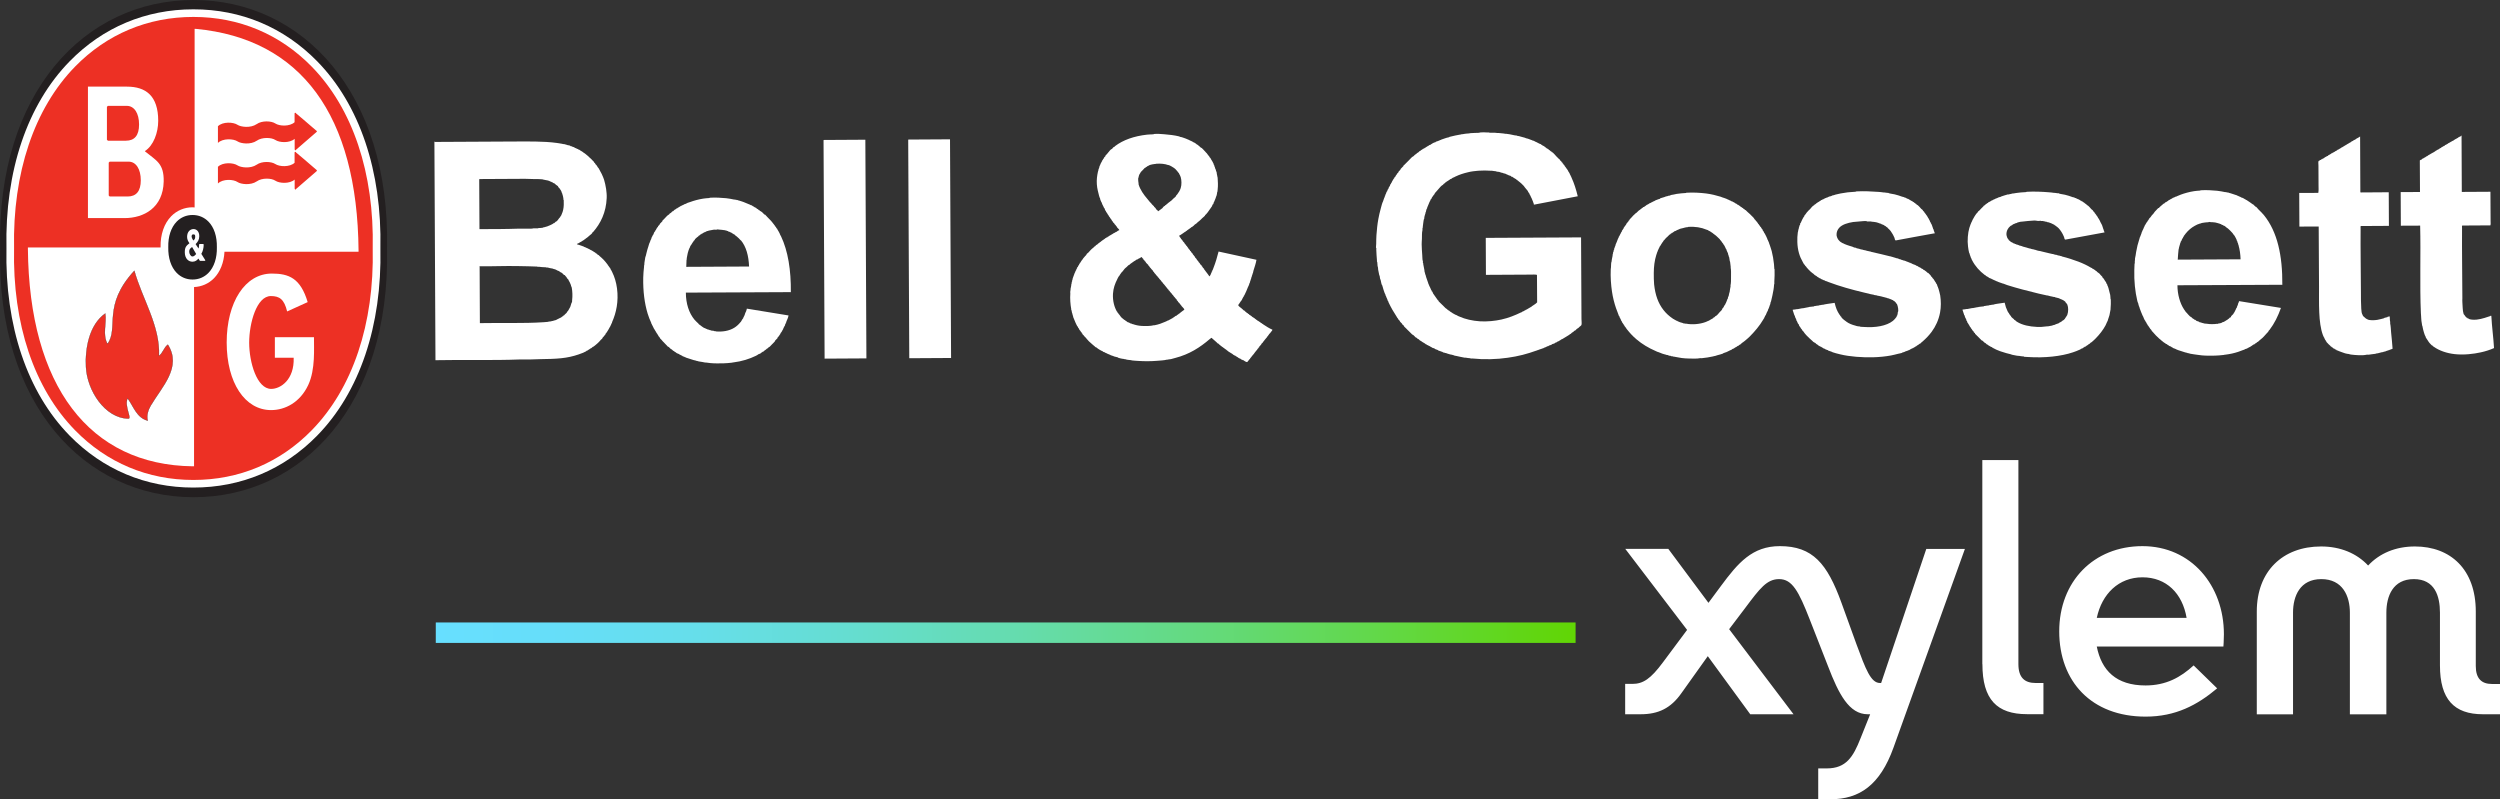
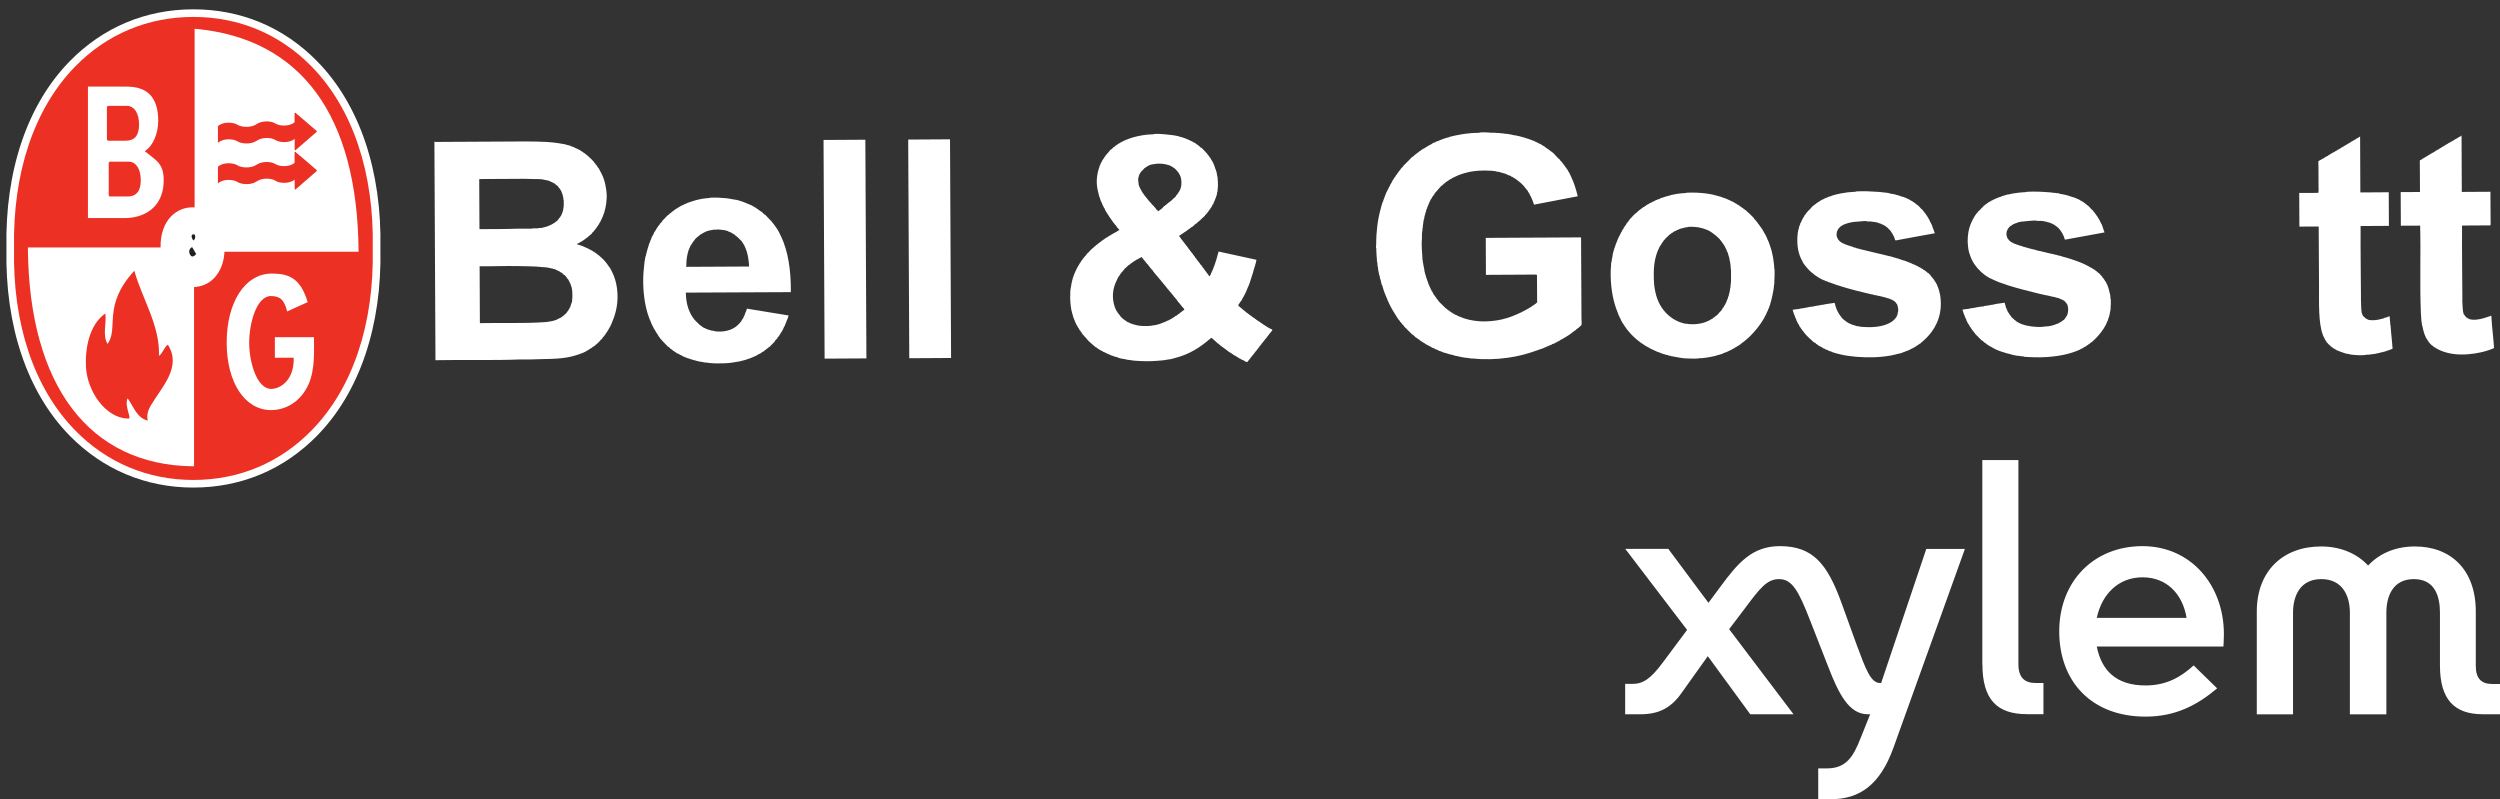
<svg xmlns="http://www.w3.org/2000/svg" id="Logos" version="1.1" viewBox="0 0 305.6 97.7">
  <rect x="0" y="0" width="305.6" height="97.7" fill="#333333" stroke="none" />
  <defs>
    <style>
      .st0 {
        fill-rule: evenodd;
      }

      .st0, .st1 {
        fill: #fff;
      }

      .st2 {
        fill: #231f20;
      }

      .st3 {
        fill: url(#linear-gradient);
      }

      .st4 {
        fill: none;
        stroke: #231f20;
        stroke-linecap: square;
        stroke-width: .03px;
      }

      .st5 {
        fill: #ed3024;
      }
    </style>
    <linearGradient id="linear-gradient" x1="53.27" y1="77.34" x2="192.6" y2="77.34" gradientUnits="userSpaceOnUse">
      <stop offset="0" stop-color="#67dfff" />
      <stop offset=".1" stop-color="#66def9" />
      <stop offset=".23" stop-color="#66deea" />
      <stop offset=".36" stop-color="#65ddd1" />
      <stop offset=".51" stop-color="#65dcae" />
      <stop offset=".66" stop-color="#64da82" />
      <stop offset=".82" stop-color="#62d84b" />
      <stop offset=".98" stop-color="#61d60b" />
      <stop offset="1" stop-color="#61d604" />
    </linearGradient>
  </defs>
  <g>
-     <rect class="st3" x="53.27" y="76.09" width="139.33" height="2.5" />
    <path class="st1" d="M305.6,83.6v3.71h-2.09c-3.53,0-5.25-1.84-5.25-5.96v-6.46c0-2.02-.63-4.1-3.19-4.1s-3.36,2.08-3.36,4.1v12.43h-4.46v-12.43c0-2.02-.88-4.1-3.49-4.1s-3.46,2.08-3.46,4.1v12.43h-4.43v-12.57c0-4.91,3.16-7.95,7.86-7.95,2.38,0,4.37.85,5.75,2.33,1.38-1.48,3.34-2.33,5.72-2.33,4.35,0,7.44,2.8,7.44,7.95v6.67c0,1.52.7,2.19,1.98,2.19h.98ZM271.03,84.14c-2.45,2.06-5.09,3.46-8.75,3.46-6.64,0-10.56-4.32-10.56-10.42s4.21-10.42,10.17-10.42,9.96,4.8,9.96,10.77c0,.75-.06,1.5-.06,1.5h-15.48c.58,2.93,2.37,4.76,5.96,4.76,2.53,0,4.31-1.01,5.88-2.45l2.87,2.8ZM256.3,75.53h10.99c-.51-3-2.48-4.96-5.39-4.96s-4.96,2.02-5.59,4.96M242.33,81.18c0,4.33,1.78,6.12,5.45,6.12h2.01v-3.81h-.95c-1.35,0-2.11-.66-2.11-2.31v-24.94h-4.41v24.94ZM229.96,83.49h-.15c-1.12,0-1.75-1.68-2.87-4.72l-1.85-5.11c-1.73-4.76-3.5-6.9-7.52-6.9-3.37,0-5.11,2.04-7.21,4.88l-1.52,2.05-4.91-6.6h-5.26l7.56,9.91-2.95,3.96c-1.51,2.04-2.44,2.64-3.74,2.64h-.88v3.71h1.89c2.18,0,3.69-.74,4.98-2.57l3.23-4.53,5.19,7.1h5.29l-7.87-10.4,1.97-2.6c1.79-2.39,2.64-3.52,4.14-3.52,1.6,0,2.39,1.48,3.74,4.93l2.25,5.75c1.29,3.36,2.56,5.84,4.84,5.84h.3s-1.17,2.92-1.17,2.92c-.9,2.29-1.76,3.7-4.14,3.7h-1.04v3.77h1.51c3.53,0,6.05-1.74,7.69-6.31l8.73-24.29h-4.72l-5.52,16.39Z" />
  </g>
  <g>
    <path class="st0" d="M144.16,28.86c.02.06.06.12.1.17.01.02.06.05.07.07.02.03.01.08.04.1.04.05.09.08.14.14.04.05.06.12.1.17.04.05.1.09.14.14.04.05.06.12.1.17.04.05.1.09.14.14.02.03,0,.08.04.1.01.01.06.02.07.03.02.03.01.07.04.1.02.03.05.04.07.07.03.05.07.12.1.17.04.05.1.09.14.14.02.03.01.07.03.1.01.02.06.02.07.03.04.06.06.11.1.17.04.05.1.08.14.14.02.03.01.07.04.1.02.02.05.04.07.07.03.04.07.09.1.14.02.03.05.04.07.07.02.03.01.07.03.1.04.05.1.08.14.14.04.05.06.12.1.17.04.05.1.08.14.14.02.03.01.07.04.1.03.04.1.08.14.14.02.03.01.07.04.1.04.05.1.09.14.14.02.03.05.05.07.07,0,.01-.01.06,0,.07,0,0,.03,0,.04,0,.04.05.06.11.1.17.04.05.1.08.14.14.02.03.01.07.03.1.02.02.05.04.07.07.03.04.07.09.1.14.15.2.32.4.45.61.12-.12.17-.27.24-.45,0-.01.03,0,.03-.04,0-.02,0-.05,0-.07.01-.02.06-.05.07-.07,0-.01-.01-.06,0-.07.06-.05.12-.25.17-.38.23-.58.44-1.28.61-1.96,1.55.33,3.08.68,4.63,1.01-.07.45-.24.91-.37,1.34-.03.11-.03.19-.07.31,0,.01-.03,0-.03.03,0,.08-.06.22-.1.31,0,.01,0,.06,0,.07-.06.05-.06.19-.1.31,0,.01-.03,0-.03.04,0,.07-.07.22-.1.31,0,.01,0,.06,0,.07-.03.03-.05.06-.07.1,0,.01,0,.06,0,.07-.03.02-.02.03-.03.07-.01.06-.1.21-.14.31-.13.32-.27.68-.44,1-.02.04-.05.04-.07.07,0,.01.01.06,0,.07-.09.07-.19.34-.27.48-.02.02-.05.05-.07.07-.02.02-.02.04-.04.07-.02.03-.05.04-.07.07,0,.01.01.06,0,.07,0,0-.03,0-.04,0-.06.09-.1.23-.2.27.02.09.12.2.21.27.04.04.1.07.14.1.07.06.15.13.24.21.03.02.07.07.1.1.03.02.07.01.1.03.02.01.06.13.14.14.05,0,.08.09.14.14.03.02.08,0,.1.03.02.01.02.06.04.07.03.02.07.01.1.03.02.01.02.06.03.07.04.02.1.04.14.07.03.02.04.05.07.07.02.01.05.02.07.03.04.03.06.07.1.1.08.06.19.11.28.17.03.02.03.05.07.07.02.01.05.02.07.04.02.02.05.05.07.07.02.02.04.02.07.03.02.02.05.05.07.07.04.03.08.03.14.07.02.01,0,.03.03.03.03,0,.08.05.1.07.02.01.05.02.07.03.04.03.07.08.1.1.03.02.07.01.1.03.02.01.02.06.03.07.01,0,.06-.01.07,0,.03.03.03.04.07.07.36.23.72.48,1.13.65-.01.12-.11.19-.17.27-.03.04-.07.09-.1.14-.03.04-.07.07-.1.1-.02.02-.05.05-.07.07,0,.01.01.06,0,.07-.03.02-.1.04-.1.1,0,.05-.09.08-.14.14-.01.01.01.06,0,.07-.05.04-.09.06-.14.14-.03.05-.08.1-.14.17-.04.05-.06.09-.1.14-.03.04-.07.07-.1.1-.02.03-.01.07-.04.1-.02.02-.13.06-.14.14,0,.03-.06.09-.1.14-.03.03-.07.07-.1.11-.02.02-.05.05-.07.07,0,.01.01.06,0,.07-.03.02-.1.04-.1.1,0,.05-.1.08-.14.14,0,.01.01.06,0,.07-.05.04-.09.06-.14.14-.03.05-.08.1-.14.17-.06.08-.11.16-.17.24-.02.03-.05.03-.07.07-.03.05-.08.1-.14.17-.04.05-.06.09-.1.14-.03.03-.08.07-.1.1-.02.03-.01.07-.03.1-.02.02-.13.06-.14.14,0,.04-.13.1-.14.17,0,.03-.04.06-.07.07-.13,0-.23-.08-.34-.14-.04-.02-.04-.05-.07-.07-.01,0-.06.01-.07,0,0,0,0-.03,0-.03-.01,0-.06.01-.07,0,0,0,0-.03,0-.03-.01,0-.06.01-.07,0-.02-.02-.1-.06-.17-.1-.04-.02-.04-.05-.07-.07-.01,0-.06.01-.07,0-.02-.02-.1-.06-.17-.1-.02-.01,0-.03-.03-.04-.05,0-.11-.06-.17-.1-.02-.01-.04-.02-.07-.03-.03-.02-.05-.05-.07-.07-.01,0-.06.01-.07,0-.02-.02-.09-.1-.14-.1,0,0-.03,0-.03,0-.04-.02-.07-.08-.1-.1-.09-.06-.19-.11-.28-.17-.09-.06-.19-.11-.27-.17-.03-.02-.05-.05-.07-.07-.02-.02-.05-.02-.07-.04-.02-.02-.05-.05-.07-.07-.05-.04-.13-.08-.21-.14-.04-.03-.06-.07-.1-.1-.03-.02-.07,0-.1-.03-.02-.01-.02-.06-.04-.07-.03-.02-.07-.01-.1-.03-.02-.01-.02-.05-.03-.07-.03-.02-.07-.01-.1-.03-.02-.01-.06-.13-.14-.14-.05,0-.08-.09-.14-.14-.03-.02-.07,0-.1-.03-.04-.03-.1-.12-.17-.17-.17-.14-.39-.34-.58-.51-.12,0-.11.12-.21.14-1.2,1.03-2.49,1.87-4.24,2.32-.17.04-.33.1-.51.14-.09.02-.21.02-.31.04-.03,0-.08.02-.14.03-.02,0-.05,0-.07,0-.29.08-.82.11-1.23.14-.71.06-1.53.06-2.26.01-.14-.01-.26-.02-.45-.03-.1,0-.16-.01-.31-.03-.05,0-.06-.03-.1-.03-.2-.03-.39-.03-.58-.07,0,0,0-.03-.04-.03-.11,0-.25-.04-.38-.07-.02,0-.05,0-.07,0-.03,0-.09-.02-.14-.03-.04-.01-.08-.02-.14-.03-.03-.01-.14-.04-.24-.07-.03,0-.02-.03-.03-.04-.17-.05-.35-.08-.52-.13-.01,0,0-.03-.03-.04,0,0-.03,0-.03,0-.06-.02-.2-.06-.31-.1,0,0,0-.03-.03-.03-.07-.02-.11-.04-.17-.07-.07-.03-.16-.07-.24-.1-.04-.02-.08-.07-.14-.07-.03,0-.09-.04-.14-.07-.01,0-.03-.03-.03-.03-.05-.02-.09,0-.14-.03-.02-.01-.05-.06-.07-.07-.02-.01-.04-.02-.07-.03-.01,0-.03-.03-.03-.03-.05-.02-.09,0-.14-.03-.01,0-.02-.06-.04-.07-.02,0-.05.01-.07,0-.03-.02-.04-.05-.07-.07-.02-.01-.04-.02-.07-.03-.04-.02-.06-.04-.1-.07-.02-.02-.08-.06-.14-.1-.03-.02-.05-.05-.07-.07-.01,0-.06.01-.07,0-.07-.08-.2-.18-.31-.27-.1-.08-.17-.15-.27-.24-.14-.11-.35-.31-.48-.48-.01-.02-.03,0-.04-.04,0-.05-.22-.24-.28-.31-.02-.03-.04-.07-.07-.1-.05-.06-.13-.11-.17-.17,0-.01.01-.06,0-.07-.01,0-.06-.02-.07-.03,0-.01.01-.06,0-.07-.04-.03-.06-.04-.1-.1,0-.02-.03-.03-.03-.03-.02-.03-.02-.07-.04-.1,0-.01-.06-.02-.07-.03,0-.02.01-.05,0-.07,0-.01-.06-.02-.07-.04-.03-.07-.03-.11-.07-.17-.01-.02-.06-.05-.07-.07-.03-.05,0-.09-.04-.14,0-.01-.06-.02-.07-.03-.03-.07-.04-.1-.07-.17-.02-.04-.07-.08-.07-.14,0-.02-.03-.05-.04-.07-.08-.17-.16-.37-.24-.58-.02-.06-.05-.11-.07-.17-.02-.07,0-.11-.04-.2,0-.01-.03,0-.03-.04,0,0,0-.03,0-.03-.02-.04-.02-.08-.03-.14,0-.03-.02-.06-.04-.1-.01-.04-.05-.23-.07-.34,0,0-.03,0-.03-.03,0-.03,0-.07,0-.1-.1-.54-.16-1.26-.11-1.92,0-.08-.03-.18,0-.27,0-.03.03-.1.03-.21,0-.02,0-.05,0-.07.01-.05.05-.21.07-.34.01-.09.01-.19.03-.27,0,0,.03,0,.03-.03,0-.09,0-.13.03-.24,0,0,.03,0,.03-.03,0-.1,0-.11.03-.21,0-.01.03,0,.03-.04,0-.08,0-.1.03-.17.07-.17.16-.43.24-.65,0,0,.03,0,.03-.03.02-.09.05-.15.1-.24,0-.01.03-.03.04-.04.02-.05,0-.09.03-.14.01-.02.06-.05.07-.07.02-.05,0-.09.03-.14,0-.01.06-.02.07-.04.03-.07.02-.1.07-.17.02-.03.05-.05.07-.07,0-.01-.01-.06,0-.07,0,0,.06-.03.07-.04.02-.04,0-.09.03-.14,0-.01.06-.02.07-.03.02-.05.03-.08.07-.14.01-.02.03,0,.03-.04,0-.05.07-.05.07-.1,0,0,.03-.06.03-.07,0-.01.06-.02.07-.03.02-.05.02-.08.07-.14.07-.1.15-.17.24-.28.02-.02.17-.15.17-.21,0-.07.14-.14.21-.21.11-.11.21-.24.31-.34.09-.08.16-.16.27-.24.05-.04.1-.08.17-.14.01,0,.03-.06.03-.07.02,0,.06.01.07,0,.05-.05.08-.13.14-.17.01,0,.06.01.07,0,.11-.14.33-.28.51-.41.02-.01,0-.03.03-.04.04,0,.09-.07.14-.1.1-.07.2-.12.31-.21.02-.02.05-.05.07-.07.01,0,.06,0,.07,0,0,0,.03-.06.03-.07.04-.02.09,0,.14-.03.01,0,.02-.06.03-.07.02,0,.05.01.07,0,.03-.02.03-.05.07-.07.16-.1.32-.17.48-.28.04-.03.07-.04.1-.07.03-.03.1-.03.17-.07.02-.01.05-.06.07-.07.05-.03.09-.01.14-.04.02,0,0-.03.03-.04.05,0,.05-.07.1-.07.06,0,.07-.07.17-.07,0-.08-.06-.12-.1-.17-.04-.05-.1-.09-.14-.14-.04-.05-.06-.11-.1-.17-.02-.03-.05-.03-.07-.07-.01-.02-.02-.05-.04-.07-.04-.05-.1-.09-.14-.14-.02-.03-.01-.07-.04-.1-.01-.02-.06-.02-.07-.03-.04-.05-.06-.11-.1-.17-.02-.02-.05-.05-.07-.07-.04-.05-.08-.16-.14-.24-.02-.02-.05-.04-.07-.07-.04-.05-.06-.1-.1-.17-.01-.02-.06-.05-.07-.07-.02-.04-.02-.07-.04-.1-.01-.02-.03,0-.03-.03,0-.03-.05-.08-.07-.1-.04-.06-.08-.15-.14-.24-.01-.02-.06-.05-.07-.07-.02-.04-.01-.07-.03-.1-.02-.03-.05-.04-.07-.07,0-.01.01-.06,0-.07,0,0-.03,0-.03,0-.03-.06-.04-.14-.07-.21-.01-.02-.06-.05-.07-.07-.02-.04-.02-.07-.04-.1-.05-.11-.12-.23-.17-.34-.03-.06-.04-.14-.07-.21,0-.02-.06-.06-.07-.07,0-.03.01-.07,0-.1,0-.02-.06-.05-.07-.07,0-.02,0-.05,0-.07,0-.03-.03-.02-.03-.03-.02-.06-.01-.14-.04-.21,0,0-.03,0-.03-.03-.02-.07-.05-.12-.07-.21-.1-.4-.25-.92-.28-1.44-.04-.54.03-1.04.13-1.51.02-.08.04-.16.07-.24,0-.01-.01-.06,0-.07.03-.03.07-.16.1-.24,0-.01,0-.06,0-.07.03-.02.04-.09.07-.17,0-.01.03,0,.03-.03,0-.08.08-.22.14-.31,0-.01.02-.09.04-.1,0,0,.03,0,.03,0,0-.01-.01-.06,0-.07,0,0,.03,0,.03,0,0-.01-.01-.06,0-.07.03-.03.04-.03.07-.07.02-.04.04-.1.07-.14.03-.05.07-.06.1-.1,0-.01-.01-.06,0-.07.03-.03.04-.03.07-.07.03-.04.07-.06.1-.1,0-.01-.01-.06,0-.07.03-.03.04-.03.07-.07.03-.05.07-.06.1-.1.12-.15.24-.31.37-.45.02-.02.15-.17.21-.17.06,0,.15-.16.2-.21.03-.03.1-.04.14-.07.05-.04.07-.08.1-.1.98-.74,2.3-1.21,3.9-1.39.24-.03.49-.02.75-.04.06,0,.06-.03.1-.04.36-.04.86,0,1.23.03.58.04,1.29.13,1.82.26.06.02.11.05.17.07.05.01.12.02.17.03.29.09.61.21.89.34.05.02.14.1.21.1.05,0,.07.06.14.07.06,0,.09.06.14.1.01,0,.06-.01.07,0,0,0,0,.03,0,.03.01,0,.06-.01.07,0,.03.03.03.05.07.07.04.02.1.04.14.07.04.03.06.08.1.1.04.03.1.04.14.07.02.02.05.05.07.07.04.03.11.08.17.14.03.03.06.07.1.1.03.03.11.04.14.07.07.06.14.14.21.21.12.12.2.21.31.34.03.03.08.07.1.1.07.08.11.16.17.24.03.04.08.06.1.1.03.05.04.1.07.14.03.04.08.06.1.1.03.04.05.1.07.14.11.17.22.35.31.55,0,.01-.01.06,0,.07,0,0,.03,0,.03,0,0,.01,0,.06,0,.07,0,0,.03,0,.03,0,.03.07.04.18.07.24,0,.02.03,0,.03.03,0,.01.01.15.04.17.04.03.08.19.1.27,0,.01,0,.06,0,.07,0,0,.03,0,.04,0,.01.05.02.12.04.17.02.09,0,.15.04.27.01.05.02.07.04.17,0,0,0,.06,0,.07.04.03.02.09.04.21.03.32.05.9,0,1.3-.01.1-.02.21-.03.31,0,0-.03,0-.03.04,0,.13-.06.36-.1.51,0,.01-.03,0-.04.04,0,0,0,.03,0,.03-.03.07-.07.27-.14.38-.03.04-.05.17-.1.24,0,0-.03.03-.03.03-.03.07-.03.17-.07.24,0,.02-.06.02-.07.04-.04.08-.05.15-.1.24-.02.04-.04.06-.07.1-.02.04-.04.07-.07.1-.03.03-.04.08-.07.1-.03.03-.04.07-.07.1-.03.03-.04.07-.07.1-.03.03-.05.07-.07.1-.02.02-.06.09-.1.14-.08.09-.15.17-.24.28,0,0-.06.03-.07.03,0,.02.01.06,0,.07-.09.11-.22.2-.34.31-.06.05-.11.12-.17.17-.09.08-.16.16-.27.24-.03.03-.07.04-.1.07-.06.05-.1.12-.17.17-.06.05-.14.09-.21.14-.06.05-.11.13-.17.17-.02.02-.04.02-.07.04-.02.02-.06.07-.1.1-.01,0-.06-.01-.07,0-.03.04-.04.06-.1.1-.13.08-.29.2-.44.31-.02.02,0,.03-.03.04,0,0-.06.03-.07.03-.02.02-.05.05-.07.07-.02.02-.04.02-.07.03-.04.02-.06.04-.1.07-.04.02-.06.05-.1.07-.04.02-.06.04-.1.07-.1.06-.29.21-.44.28ZM142.12,25.38c.07-.05.13-.14.17-.17.03-.02.08-.02.1-.04.02-.01.02-.05.03-.07.03-.02.07-.02.1-.04.04-.03.09-.1.14-.14.02-.02.05-.02.07-.04.04-.02.04-.05.07-.07.15-.12.28-.2.41-.31.09-.08.15-.16.24-.24.09-.08.2-.15.27-.24.03-.04.04-.1.07-.14.04-.05.07-.07.1-.1.18-.24.35-.5.44-.79.13-.4.11-.97,0-1.34-.02-.06-.07-.14-.07-.17,0-.05-.05-.1-.07-.14,0-.02-.03-.05-.04-.07,0-.05-.05-.11-.07-.14,0,0-.02-.02-.04-.03-.04-.06-.07-.09-.1-.14-.06-.08-.35-.41-.41-.41-.04,0-.02-.02-.03-.03-.08-.04-.12-.07-.17-.1-.02-.02-.08-.07-.1-.07-.05,0-.1-.05-.14-.07-.06-.03-.11-.06-.14-.07-.04-.01-.05,0-.07-.03,0,0-.06,0-.07,0-.39-.15-.96-.21-1.51-.16-.04,0-.04.03-.07.03-.03,0-.07,0-.1,0-.19.03-.35.05-.51.1-.04.01-.05.03-.1.04-.06,0-.09.07-.14.07-.04,0-.02.03-.03.04-.03.01-.08-.01-.1,0-.01,0-.02.06-.03.07-.02.01-.1.04-.1.04-.04,0-.01.02-.03.04-.05.03-.1.04-.14.07,0,0,0,.03,0,.04,0,.01-.06,0-.07,0-.02.01-.02.05-.04.07-.08.07-.13.12-.2.21-.07.08-.15.13-.2.21-.03.04-.04.1-.07.14,0,0-.03,0-.03,0-.01,0,0,.05,0,.07-.01.02-.06.05-.07.07-.05.11-.08.28-.1.38,0,.02-.03.04-.03.03-.03.22.02.58.04.69,0,.03,0,.07,0,.1.09.33.26.65.45.96.18.29.4.56.62.82.1.13.21.26.31.38.05.06.12.11.17.17.03.03.04.07.07.1.09.11.19.18.28.27.01.01,0,.05,0,.07,0,0,.06.02.07.03.05.06.14.13.14.17,0,.09.18.18.21.21.03.04.01.15.1.1.17-.14.36-.27.55-.41ZM139.51,31.42s-.05.06-.07.07c0,0-.03,0-.03,0-.04,0-.02.02-.03.03-.07.05-.14.07-.21.1-.07.04-.11.07-.14.1,0,0-.06,0-.07,0,0,0,0,.03,0,.03,0,.01-.06,0-.07,0-.04.02-.07.08-.1.1-.05.03-.1.04-.14.07-.18.12-.33.23-.48.34-.04.03-.06.07-.1.1-.04.03-.1.04-.14.07-.07.06-.13.14-.21.21-.08.07-.17.13-.24.21-.09.09-.15.21-.24.31-.05.06-.09.08-.14.14-.06.08-.13.18-.17.24-.05.06-.07.12-.1.17-.01.02-.05.05-.07.07-.08.12-.14.25-.2.38-.26.51-.47,1.08-.51,1.75-.05.89.18,1.67.49,2.19,0,0,.03,0,.04,0,0,0,0,.06,0,.07,0,0,.03,0,.04,0,.01,0,0,.06,0,.07,0,.01.06.02.07.03.02.03.02.08.04.1.02.03.08.07.1.1.04.04.1.12.1.14,0,.04.02.02.03.04.1.16.24.26.38.37.04.04.11.1.14.1.07,0,.08.1.14.1.04,0,.07.05.1.07.07.04.11.07.14.1,0,.01.06,0,.07,0,0,0,0,.03,0,.03,0,0,.06,0,.07,0,0,0,0,.03,0,.03,0,.01.06,0,.07,0,.02.01.05.06.07.07.04.02.12.01.17.03,0,0,0,.03,0,.03,0,0,.06,0,.07,0,0,0,0,.03,0,.03,0,0,.06,0,.07,0,.33.12.72.21,1.1.23.45.03,1.16.02,1.47-.08.03,0,.07,0,.1,0,.49-.09.92-.25,1.3-.42.1-.05.24-.09.27-.14,0,0,.05,0,.07,0,0,0,0-.03,0-.03,0,0,.06,0,.07,0,0,0,0-.03,0-.03,0,0,.05,0,.07,0,0,0,0-.03,0-.03,0-.01.06,0,.07,0,0,0,.03-.06.03-.07,0-.01.06,0,.07,0,0,0,0-.03,0-.03,0,0,.06,0,.07,0,0,0,0-.03,0-.03,0-.01.06,0,.07,0,0,0,.03-.06.03-.07,0-.01.06,0,.07,0,.03-.02.07-.09.1-.1.02,0,.05,0,.07,0,.02-.01.02-.07.07-.07.04,0,.02-.02.03-.03.07-.05.09-.05.14-.1,0-.01.06,0,.07,0,.04-.03.06-.07.1-.11.01,0,.06-.03.07-.03.06,0,.08-.07.1-.1,0-.01.06,0,.07,0,.05-.04.05-.1.1-.1.04,0,.01-.02.03-.03.18-.12.33-.28.51-.38-.02-.14-.15-.23-.21-.31-.05-.07-.14-.12-.14-.17,0-.04-.02-.02-.03-.03-.09-.12-.16-.21-.24-.31-.05-.06-.12-.1-.17-.17-.01-.01,0-.05,0-.07,0,0-.06-.02-.07-.04-.03-.03-.04-.04-.07-.07-.01,0,0-.06,0-.07-.05-.06-.12-.11-.17-.17-.03-.03-.04-.07-.07-.1-.03-.04-.08-.07-.1-.1-.05-.06-.08-.14-.14-.2-.04-.05-.1-.05-.1-.1,0-.03-.05-.08-.07-.1-.05-.07-.2-.19-.21-.24,0-.07-.11-.1-.14-.14-.01-.01,0-.05,0-.07,0,0-.06-.02-.07-.03-.03-.03-.04-.07-.07-.1-.14-.17-.3-.37-.41-.51-.03-.04-.08-.07-.1-.1-.05-.07-.08-.13-.14-.2-.04-.05-.1-.05-.1-.1,0-.03-.05-.08-.07-.1-.05-.07-.2-.19-.21-.24,0-.07-.11-.1-.14-.14-.01-.01,0-.05,0-.07,0,0-.06-.02-.07-.03-.13-.15-.26-.35-.38-.44-.01,0,0-.06,0-.07-.02-.03-.08-.04-.1-.07-.04-.04-.04-.09-.07-.14-.05-.06-.12-.11-.17-.17-.03-.03-.04-.07-.07-.1-.03-.04-.08-.07-.1-.1-.05-.06-.08-.14-.14-.21-.01-.01-.05-.02-.07-.03-.01,0,0-.06,0-.07-.07-.08-.31-.27-.31-.34,0-.07-.11-.1-.14-.14-.01-.01,0-.05,0-.07,0-.01-.06-.02-.07-.03-.03-.04-.04-.04-.07-.07-.01,0,0-.06,0-.07-.06-.07-.16-.1-.17-.2-.04,0-.04-.03-.07-.03,0,0-.02,0-.03,0Z" />
    <g>
      <path class="st0" d="M53.17,17.35c3.06-.02,6.2-.03,9.32-.05,2,0,3.88-.06,5.62.18.26.04.51.08.75.13.07.01.17.02.24.03,0,0,0,.03.03.03.11,0,.14.04.24.07.06.01.09,0,.17.03.03,0,.09.02.14.03.02,0,.05.06.07.07.02,0,.05,0,.07,0,.03,0,.06.02.1.03.03,0,.02.03.03.03.08.03.17.04.24.07.02,0,.05.06.07.07.04.02.07.02.1.03.07.03.14.07.21.1.03.01.07.02.1.03.02.01.05.06.07.07.01,0,.06-.01.07,0,.06.07.19.13.31.2.02.01,0,.03.03.03.01,0,.06.03.07.03.02.02.05.05.07.07.06.04.11.06.17.1.02.02,0,.03.03.04.04,0,.09.06.14.1.08.06.14.13.24.2.07.05.13.13.21.2.14.13.26.22.38.37.04.05.09.08.14.14.02.02.01.08.04.1.02.03.08.04.1.07.02.03.01.07.03.1.04.05.1.08.14.14.03.04.04.07.07.1.04.05.06.1.1.17.01.02.06.05.07.07.08.12.14.25.21.38.14.24.27.49.38.79.04.09.08.19.1.27.09.33.19.69.25,1.13.04.34.09.71.07,1.1-.07,1.77-.75,3.12-1.66,4.16,0,0-.06.03-.07.03-.02.05-.02.08-.07.14-.06.07-.14.14-.24.21-.09.07-.19.18-.31.27-.06.05-.15.11-.24.17-.02.01,0,.03-.03.04-.01,0-.06.03-.07.03-.02.02-.05.05-.07.07-.05.03-.12.07-.17.1-.04.02-.06.05-.1.07-.05.03-.1.06-.17.1-.03.02-.07.01-.1.04-.02.01-.05.06-.07.07-.08.04-.2.05-.27.14,0,.04.04.02.07.04.08.03.28.09.41.13.12.04.23.08.38.14,0,0,0,.03.03.03.09.02.15.05.24.1.03.02.1.04.17.07.04.02.08.07.14.07.05,0,.11.07.17.1.07.04.14.07.21.1.09.05.17.11.27.17.02.01.03.03.03.03.03.01.07.01.1.03.03.02.04.08.07.1.01,0,.06-.01.07,0,.01.01.02.06.03.07.01,0,.06-.01.07,0,.02.03.05.1.1.14.01,0,.06-.01.07,0,.03.04.07.08.14.14.15.12.33.29.48.44.08.09.16.17.24.27.06.07.13.17.21.27.01.02.03,0,.03.03,0,.04.1.15.14.21.02.04.04.06.07.1.02.04.04.06.07.1.01.02.03.03.03.03.02.03.07.09.07.14,0,.05.07.11.1.17.04.07.07.13.1.2.29.58.49,1.24.59,1.99.21,1.6-.1,3-.6,4.12-.02.05,0,.09-.03.14-.01.02-.06.05-.07.07-.02.05-.01.09-.03.14,0,.02-.03,0-.03.03,0,.05-.1.2-.14.27-.1.2-.21.38-.34.58-.02.02-.06.08-.1.14-.02.03-.05.05-.07.07,0,.01.01.06,0,.07-.06.05-.13.14-.2.24-.02.03-.17.15-.17.21,0,.07-.14.14-.2.21-.1.11-.19.24-.31.34-.09.09-.17.16-.27.24-.05.04-.11.09-.17.14-.04.04-.07.06-.14.1-.02,0-.03.03-.03.03-.02.01-.08.01-.1.03-.03.02-.04.08-.07.1-.01,0-.06-.01-.07,0,0,.01-.02.06-.03.07-.01,0-.06-.01-.07,0-.06.07-.19.13-.31.21-.01.01-.03.03-.03.04-.04.02-.09,0-.14.04-.03.02-.03.05-.07.07-.28.15-.6.27-.92.38-.64.22-1.34.38-2.12.46-.79.08-1.63.1-2.5.11-.41,0-.85.04-1.27.04-.42,0-.84-.01-1.27,0-3.4.13-6.94.02-10.32.09-.04-8.88-.09-17.75-.13-26.63,0-.05,0-.1.03-.1ZM58.58,21.98c0,2.01.02,4.02.03,6.03.75,0,1.59,0,2.43-.01.8,0,1.61-.03,2.4-.05.52-.01,1.06.01,1.51,0,.14,0,.2-.03.27-.04.18,0,.42,0,.55,0,.02,0,.04-.03.03-.03.2-.02.37,0,.55-.04,0,0,.01-.03.03-.04.02,0,.05,0,.07,0,.32-.07.57-.16.82-.28.15-.07.34-.16.41-.24,0-.01.06,0,.07,0,.05-.04.06-.08.1-.1.04-.02.04-.05.07-.07.04-.03.1-.04.14-.07.08-.07.15-.18.2-.24.04-.04.07-.09.1-.14.03-.04.08-.07.1-.1.02-.02.02-.05.03-.07.02-.03.07-.07.07-.1,0-.04.03-.02.03-.03.04-.1.07-.19.1-.24.02-.03.02-.06.03-.1,0-.03.03-.02.03-.04.04-.1.09-.33.1-.38.07-.3.08-.8.06-1.13,0-.02-.03-.04-.03-.03-.01-.12-.01-.23-.04-.34-.02-.13-.08-.33-.1-.38,0,0,0-.03,0-.04,0-.04-.03-.02-.03-.03-.03-.08-.04-.15-.07-.17-.01,0,0-.06,0-.07,0,0-.03,0-.03,0-.01,0,0-.06,0-.07,0,0-.03,0-.03,0-.01,0,0-.06,0-.07-.01-.02-.06-.01-.07-.03-.01-.02,0-.05,0-.07-.01-.02-.07-.02-.07-.07,0-.04-.05-.08-.07-.1-.02-.03-.07-.06-.1-.1-.04-.05-.04-.1-.07-.14-.07-.07-.15-.1-.24-.17-.04-.03-.07-.08-.1-.1-.04-.03-.04-.04-.07-.07,0-.01-.06,0-.07,0,0,0,0-.03,0-.03,0-.01-.06,0-.07,0-.05-.04-.07-.1-.14-.1-.06,0-.09-.07-.14-.07-.04,0-.02-.03-.03-.03-.03-.01-.07,0-.1,0-.01,0-.05-.06-.07-.07-.02,0-.05,0-.07,0-.02,0-.03-.03-.03-.03-.13-.04-.21-.04-.34-.07-.12-.03-.24-.05-.34-.07-.05,0-.07-.03-.1-.03-.32-.04-.69-.02-1.06-.03-.34-.01-.69-.03-1.06-.03-1.83,0-3.93.02-5.55.03-.04,0-.04.05-.03.1ZM58.63,32.64c.01,2.29.02,4.57.03,6.86,2.51-.05,5.36.05,7.75-.11.22-.02.35-.03.51-.04.06,0,.12-.03.17-.04.12-.02.24-.01.34-.04,0,0,0-.03,0-.03.02-.02.11,0,.14,0,.07-.02.14-.07.2-.07.07,0,.18-.05.24-.07,0,0,.01-.03.03-.03,0,0,.02,0,.03,0,.04,0,.02-.03.03-.03.09-.04.23-.09.27-.14,0,0,.06,0,.07,0,0,0,0-.03,0-.03,0,0,.06,0,.07,0,0,0,.03-.06.03-.07,0-.01.06,0,.07,0,.03-.02.07-.08.1-.1.01,0,.06-.03.07-.03.07,0,.1-.11.14-.14.01-.01.05,0,.07,0,0,0,.02-.06.03-.07.1-.08.2-.18.27-.24.01,0-.01-.06,0-.07.05-.06.1-.09.14-.14.1-.14.19-.36.27-.48.04-.06.04-.13.07-.21.03-.1.1-.35.14-.38.06-.05-.02-.16.03-.21,0,0,0-.06,0-.07.06-.47.03-1.06-.04-1.44-.01-.06-.03-.18-.07-.2-.03-.02-.03-.15-.04-.17-.07-.21-.2-.45-.28-.58-.02-.03-.01-.07-.04-.1-.03-.04-.11-.09-.14-.14-.04-.05-.07-.12-.1-.17-.02-.02-.05-.04-.07-.07-.05-.06-.1-.12-.14-.17,0-.01-.06,0-.07,0-.04-.03-.07-.07-.1-.1-.05-.04-.06-.07-.1-.1-.04-.03-.04-.04-.07-.07-.01-.02-.08-.02-.1-.03-.03-.03-.07-.04-.1-.07-.03-.03-.06-.04-.1-.07-.05-.03-.11-.07-.14-.07-.06,0-.19-.09-.21-.1-.07-.05-.2-.09-.24-.1-.05-.02-.08-.02-.14-.03-.02,0-.03-.03-.03-.03-.14-.04-.23-.04-.38-.07-.07-.01-.25-.06-.27-.07-.05-.01-.12,0-.17,0-.03,0-.03-.03-.03-.03-.17-.02-.37-.02-.55-.03-.09,0-.19-.03-.27-.03-.1,0-.18,0-.24,0-.02,0-.04-.04-.03-.03-.74-.04-1.52-.04-2.3-.06-1.64-.04-3.33.05-4.73.02-.04,0-.04.05-.03.1Z" />
      <path class="st0" d="M100.71,17.11c1.69,0,3.38-.02,5.07-.03.04,8.91.09,17.82.13,26.73-1.7,0-3.4.02-5.11.03-.04-8.88-.09-17.75-.13-26.63,0-.05,0-.1.04-.1Z" />
      <path class="st0" d="M111.06,17.06c1.69,0,3.38-.02,5.07-.03.04,8.91.09,17.82.13,26.73-1.7,0-3.4.02-5.11.03-.04-8.88-.09-17.75-.13-26.63,0-.05,0-.1.03-.1Z" />
      <path class="st0" d="M96.69,35.71c-4.28.02-8.57.04-12.85.06,0,1.35.39,2.5,1.04,3.29.13.16.31.32.48.48.04.03.07.11.1.14.03.02.08,0,.1.03.02.01.02.06.03.07.01,0,.06-.01.07,0,.03.04.04.06.1.1.04.02.06.04.1.07.04.02.07.04.1.07,0,0,.16.1.21.1.03,0,.09.04.14.07.03.02.05.02.1.03.03,0,.02.03.03.03.08.03.17.04.27.07.01,0,0,.03.03.03,0,0,.03,0,.03,0,.04.02.08.02.14.03.02,0,.03.03.04.03.1.02.21.02.31.03,0,0,0,.03.03.04.05,0,.12-.01.17,0,.02,0,.04.04.03.03.78.07,1.63-.04,2.29-.46.27-.17.51-.39.72-.65.02-.03.05-.05.07-.07.04-.05.05-.11.1-.17.04-.05.06-.1.1-.17.01-.02.06-.05.07-.07.02-.04.02-.07.03-.1.04-.09.12-.22.17-.34,0-.01,0-.06,0-.07,0,0,.03,0,.03,0,0-.01,0-.06,0-.07.03-.02.03-.08.07-.17,0-.01.03,0,.03-.03,0-.05.02-.06.04-.1.03-.08.05-.16.07-.24,0-.04,0-.06.03-.07,1.7.27,3.38.56,5.08.83-.04.27-.17.52-.27.76,0,.01,0,.06,0,.07,0,0-.03,0-.03,0,0,.01.01.06,0,.07,0,0-.03,0-.03,0,0,.01,0,.06,0,.07,0,0-.03,0-.03,0,0,.01,0,.06,0,.07,0,0-.03,0-.03,0-.03.07-.04.18-.07.24,0,.02-.03,0-.03.04,0,.04-.05.04-.07.07,0,.01.01.06,0,.07,0,0-.03,0-.03,0,0,.01.01.06,0,.07,0,0-.03,0-.03,0,0,.01,0,.06,0,.07,0,0-.03,0-.03,0,0,.01.01.06,0,.07,0,0-.03,0-.03,0,0,.01,0,.06,0,.07,0,0-.03,0-.03,0-.05.09-.08.19-.14.27-.01.02-.03,0-.03.04,0,.04-.05.04-.07.07,0,.01.01.06,0,.07-.01,0-.06.02-.07.04,0,.01.01.06,0,.07-.05.04-.06.06-.1.14-.01.02-.03,0-.03.03,0,.02-.06.09-.1.14-.03.04-.08.07-.1.1,0,.01.01.06,0,.07-.06.05-.11.1-.17.17-.03.04-.07.06-.1.1-.03.04-.03.1-.07.14-.06.07-.14.14-.2.21-.07.07-.14.14-.21.21-.07.07-.13.14-.2.21-.03.03-.1.04-.14.07-.03.03-.04.08-.07.1-.03.03-.1.04-.14.07-.05.04-.07.08-.1.1-.08.06-.15.11-.24.17-.04.03-.06.07-.1.1-.01,0-.06-.01-.07,0-.04.05-.06.06-.14.1-.02.01,0,.03-.03.04,0,0-.03,0-.03,0-.03.02-.07.08-.1.1-.01,0-.06-.01-.07,0,0,0,0,.03,0,.03-.01,0-.06,0-.07,0,0,0,0,.03,0,.03-.01,0-.06-.01-.07,0-.07.08-.22.15-.34.21-.76.37-1.69.67-2.74.8,0,0-.06,0-.07,0-.03.04-.09.02-.2.04-.22.02-.62.07-.93.07-.55.01-1.08.02-1.61-.03-.19-.02-.35-.04-.55-.07-.03,0-.07,0-.1,0-.16-.05-.53-.09-.75-.13-.07-.02-.15-.05-.24-.07-.01,0-.06,0-.07,0-.03-.04-.23-.07-.34-.1-.21-.06-.42-.13-.62-.2-.11-.04-.21-.06-.31-.1-.01,0,0-.03-.03-.03-.07,0-.11-.03-.17-.07-.03-.02-.12-.03-.21-.07-.01,0,0-.03-.03-.04-.05,0-.07-.06-.14-.07-.05,0-.07-.06-.14-.07-.06,0-.09-.06-.14-.1-.01,0-.06.01-.07,0,0,0,0-.03,0-.03-.01,0-.06.01-.07,0,0,0,0-.03,0-.03-.01,0-.06.01-.07,0-.03-.03-.07-.06-.14-.1-.03-.02-.06-.07-.1-.07,0,0-.03,0-.03,0-.04-.03-.06-.07-.1-.1-.04-.03-.09-.04-.14-.07-.04-.03-.06-.07-.1-.1-.03-.02-.07-.07-.1-.07-.06,0-.18-.15-.24-.2-.04-.03-.07-.08-.1-.1-.01,0-.06.01-.07,0-.17-.21-.45-.45-.65-.68-.06-.07-.12-.13-.17-.2-.03-.03-.17-.14-.17-.21,0-.02-.07-.09-.1-.14-.03-.03-.08-.07-.1-.1,0-.01.01-.06,0-.07-.05-.04-.06-.06-.1-.14-.01-.02-.03,0-.03-.03,0,0,0-.03,0-.03-.02-.03-.08-.07-.1-.1,0-.01.01-.06,0-.07-.01,0-.06-.02-.07-.03,0-.01.01-.06,0-.07-.08-.07-.1-.16-.17-.27-.01-.02-.03,0-.03-.03,0-.05-.07-.07-.07-.14,0-.05-.07-.07-.07-.14,0-.05-.07-.07-.07-.14,0-.05-.07-.07-.07-.14,0-.05-.07-.07-.07-.14,0,0,0-.03,0-.03-.17-.37-.33-.76-.45-1.16-.38-1.26-.57-2.72-.54-4.38,0-.45.06-.91.1-1.34,0-.06,0-.12,0-.17,0,0,.03,0,.03-.03,0-.18.02-.37.06-.58,0-.05.02-.07.03-.17,0,0,0-.06,0-.07.03-.03.03-.05.03-.1,0-.01,0-.06,0-.07.02-.01.05-.09.07-.17.06-.22.12-.54.2-.79.03-.1.07-.2.1-.31.03-.08.04-.17.07-.24.01-.03.04-.13.07-.21,0-.01.03,0,.03-.04,0-.08.04-.09.07-.17,0-.01,0-.06,0-.07,0,0,.03,0,.03,0,0-.01-.01-.06,0-.07,0,0,.03,0,.03,0,0-.01-.01-.06,0-.07,0,0,.03,0,.03,0,.04-.09.06-.21.1-.31,0-.02.03,0,.03-.03,0-.05.06-.07.07-.14,0-.06.06-.09.1-.14,0-.01-.01-.06,0-.07,0,0,.03,0,.03,0,0-.01-.01-.06,0-.07,0,0,.03,0,.03,0,0-.01-.01-.06,0-.07.03-.03.06-.07.1-.14.02-.03.07-.06.07-.1,0,0,0-.03,0-.04.02-.04.08-.07.1-.1,0-.01-.01-.06,0-.07.05-.04.06-.06.1-.14.01-.02.03,0,.03-.04,0-.05.07-.05.1-.1,0-.01-.01-.06,0-.07.03-.03.04-.03.07-.07.03-.04.07-.06.1-.1.03-.03.04-.1.07-.14.03-.04.07-.07.1-.1.06-.08.14-.13.2-.21.01-.01-.01-.06,0-.07.19-.15.38-.4.58-.59.07-.07.17-.11.24-.17.04-.04.06-.13.14-.14.06,0,.21-.19.27-.24.01,0,.06.01.07,0,.03-.03.03-.04.07-.07.04-.03.06-.07.1-.1.03-.03.1-.04.14-.07.04-.02.07-.08.1-.1.01,0,.06.01.07,0,0,0,0-.03,0-.03.01,0,.06,0,.07,0,0,0,0-.03,0-.04.04-.03.09-.04.14-.07.02-.01,0-.03.03-.03.05,0,.07-.06.14-.07.04,0,.04-.05.07-.07.01,0,.06.01.07,0,0,0,0-.03,0-.03.01,0,.06,0,.07,0,0,0,0-.03,0-.03.01,0,.06,0,.07,0,0,0,0-.03,0-.04.01,0,.06.01.07,0,0,0,0-.03,0-.03.01,0,.06,0,.07,0,0,0,0-.03,0-.03.01,0,.06,0,.07,0,0,0,0-.03,0-.04.07-.03.18-.04.24-.07.02,0,0-.03.03-.03.04,0,.09-.05.14-.07.1-.04.21-.07.31-.1.46-.17,1.03-.33,1.61-.42.24-.04.46-.05.72-.07.05,0,.06-.03.1-.04.68-.04,1.39,0,1.99.06.37.04.66.1.99.17.03,0,.12-.02.14,0,0,0,0,.03,0,.03.03,0,.12-.02.14,0,0,0,0,.03,0,.03.03,0,.12-.02.14,0,.04.04.09.04.21.07.06.01.2.06.31.1.05.02.14.04.2.07.03.01.1.04.17.07.1.03.23.09.34.14.02,0,.05.02.07.03.04.03.17.05.24.1.01,0,.03.03.03.03.05.02.09,0,.14.03.02,0,0,.03.03.03.05,0,.05.06.1.07.03,0,.09.04.14.07.04.03.07.04.1.07.03.03.1.03.17.07.01,0,.02.06.03.07.02,0,.05,0,.07,0,.01,0,.02.06.03.07.02,0,.05-.01.07,0,.01,0,.02.06.03.07.02,0,.05-.01.07,0,.01,0,.02.06.03.07.02,0,.05-.01.07,0,.03.02.04.08.07.1.01,0,.06-.01.07,0,0,.01.02.06.04.07.02.02.08.01.1.03.05.04.1.11.17.17.07.06.11.12.17.17.01.01.06-.01.07,0,.16.2.42.43.62.65.08.09.16.16.24.27.05.07.13.17.21.27.01.02.03,0,.03.03,0,0,.03.06.03.07,0,.01.06.02.07.04,0,.02-.01.05,0,.07,0,.01.06.02.07.03,0,.02-.01.05,0,.07,0,.01.06.02.07.03,0,.02-.01.05,0,.07,0,.01.06.02.07.03,0,.02,0,.05,0,.07,0,.01.06.02.07.03.03.07.03.11.07.17.01.02.03,0,.03.03,0,.05.07.11.1.17.01.02.02.04.03.07.01.02.1.15.1.21,0,.05.1.19.14.27.85,1.79,1.23,4.13,1.2,6.85ZM90.56,29.4c-.15-.18-.32-.35-.52-.51-.05-.04-.09-.06-.14-.1-.05-.04-.09-.1-.14-.14-.03-.02-.08-.02-.1-.03-.02-.01-.05-.05-.07-.07-.03-.02-.06-.01-.1-.03-.02-.01-.05-.06-.07-.07-.05-.02-.11-.04-.17-.07-.06-.03-.1-.06-.14-.07-.02,0-.05,0-.07,0-.02,0-.05-.06-.07-.07-.02,0-.05,0-.07,0-.03,0-.03-.03-.03-.03-.1-.03-.21-.03-.24-.07,0,0-.06,0-.07,0-.22-.04-.39-.05-.62-.07-.13,0-.17-.03-.24-.03-.03,0-.04.03-.07.03-.12.03-.24,0-.34,0-.12.01-.26.05-.38.07-.14.03-.33.05-.38.1,0,0-.06,0-.07,0-.1.04-.24.1-.27.14,0,0-.06,0-.07,0,0,0,0,.03,0,.03,0,.01-.06,0-.07,0,0,0,0,.03,0,.04,0,.01-.06,0-.07,0-.02.01-.05.06-.07.07-.06.03-.12.04-.17.07,0,0,0,.03,0,.04,0,.01-.06,0-.07,0-.02.02-.04.05-.07.07-.05.04-.11.1-.14.1-.07,0-.07.08-.1.1-.1.08-.2.13-.27.21-.03.03-.1.09-.14.14-.02.03-.01.08-.03.1-.02.03-.08.04-.1.07-.04.05-.06.11-.1.17-.04.05-.1.1-.1.14,0,.04-.02.02-.03.03-.02.03-.01.06-.04.1,0,.02-.06.05-.07.07-.06.11-.17.28-.17.38,0,.04-.03.02-.04.03-.04.09-.09.22-.1.27-.01.05-.03.07-.03.1-.01.05-.03.07-.03.1-.01.05-.02.07-.03.1-.02.05-.03.1-.03.14-.04.16-.08.42-.1.51,0,.02,0,.05,0,.07,0,.11-.02.13-.03.17,0,.02,0,.05,0,.07-.02.28-.03.49-.03.75,2.56-.01,5.12-.03,7.68-.04-.06-1.33-.35-2.42-1.01-3.22Z" />
    </g>
    <g>
      <path class="st0" d="M192.87,23.99c-1.76.35-3.54.67-5.31,1.02-.1.04-.06-.1-.07-.14,0-.01-.03,0-.04-.03,0,0,0-.03,0-.03-.02-.05-.07-.21-.11-.31,0-.01-.03,0-.03-.03,0,0,0-.03,0-.03-.02-.04-.04-.09-.07-.17,0-.02-.02-.05-.03-.07-.01-.02-.1-.15-.1-.2,0-.03-.04-.09-.07-.14-.01-.02-.1-.15-.1-.21,0-.05-.07-.05-.07-.1,0-.05-.07-.05-.07-.1,0-.06-.12-.21-.17-.27-.03-.04-.07-.06-.1-.1-.02-.02-.02-.04-.04-.07,0,0-.13-.12-.14-.17,0-.04-.15-.18-.21-.24-.06-.06-.13-.13-.17-.17-.11-.11-.25-.2-.38-.31-.02-.02,0-.03-.03-.03-.01,0-.06-.03-.07-.04-.01,0-.02-.06-.04-.07-.02,0-.05.01-.07,0-.03-.02-.04-.08-.07-.1-.01,0-.06.01-.07,0,0-.01-.02-.06-.03-.07-.01,0-.06.01-.07,0-.04-.05-.06-.05-.14-.1-.04-.02-.07-.04-.1-.07-.01,0-.03-.03-.04-.03-.05-.02-.09,0-.14-.03-.01,0-.02-.06-.03-.07-.09-.04-.19-.04-.31-.1-.02,0,0-.03-.04-.03-.06,0-.22-.1-.31-.14-.09-.03-.18-.04-.28-.07-.01,0,0-.03-.03-.03,0,0-.03,0-.03,0-.04-.02-.08-.02-.14-.03-.04-.01-.21-.08-.31-.1-.09-.02-.21-.01-.31-.03,0,0,0-.03-.03-.04-.16,0-.35-.05-.55-.07-.06,0-.11,0-.17,0-.38-.03-.96-.04-1.47,0-.23.02-.44.04-.65.07-.21.03-.39.06-.58.11-.56.13-1.06.29-1.54.52-.02.01-.05.02-.07.03-.02.01-.15.1-.2.1-.03,0-.09.04-.14.07-.04.02-.07.04-.1.07,0,0-.04.04-.04.04-.04.02-.09,0-.14.03-.01,0-.02.06-.03.07-.02,0-.05,0-.07,0-.01,0-.02.06-.04.07-.02,0-.05-.01-.07,0-.01,0-.02.06-.04.07-.02,0-.05,0-.07,0-.01,0-.02.06-.03.07-.02,0-.05-.01-.07,0-.03.02-.04.08-.07.1-.01.01-.06-.01-.07,0-.01.02-.07.13-.14.14-.06,0-.15.2-.24.21-.04,0-.18.15-.24.21-.15.16-.32.35-.48.55-.02.02-.03,0-.03.03,0,.06-.09.08-.14.14,0,.01.01.06,0,.07-.01,0-.06.02-.07.04,0,.01.01.06,0,.07-.04.03-.06.04-.1.1-.02.04-.04.07-.07.1-.02.04-.04.06-.07.1-.02.04-.04.07-.07.1-.03.03-.03.1-.07.17,0,.02-.06.02-.07.04-.04.09-.04.15-.1.24-.01.02-.1.15-.1.21,0,.02-.03.05-.03.07-.07.15-.13.31-.2.48-.02.05-.01.08-.03.14,0,.01-.03,0-.04.03,0,0,0,.03,0,.03,0,.02-.03.03-.03.04-.03.09-.04.21-.07.31,0,.01-.03,0-.03.03,0,0,0,.03,0,.03-.02.04-.02.08-.03.14-.02.06-.11.32-.13.45,0,.03.02.12,0,.14-.07.07-.11.41-.13.58-.04.21-.04.41-.07.62,0,0-.03.01-.03.03,0,.06.03.15,0,.24-.07.24-.05.68-.06,1.03,0,.22-.04.42-.03.65,0,.41.04.89.07,1.34.02.22.01.44.04.65,0,0,.03.01.04.03,0,.07-.01.17,0,.27,0,0,.03.01.04.04,0,.03,0,.07,0,.1.03.19.1.5.14.72.02.11.01.2.04.31,0,0,.03,0,.04.03,0,.09,0,.13.04.24,0,0,.03,0,.04.03,0,.08,0,.1.03.17.02.04.02.08.04.14.05.17.17.49.24.69.02.05.01.08.04.14,0,.02.03,0,.04.04,0,0,0,.03,0,.03.02.04.04.09.07.17,0,.02.02.05.04.07.05.07.11.27.17.38,0,.01.03.03.04.03.02.05,0,.09.03.14,0,.02.06.02.07.03.04.08.05.15.1.24.02.04.04.06.07.1.02.04.04.06.07.1.03.04.04.07.07.1.03.03.04.07.07.1.03.03.04.07.07.1.03.03.05.07.07.1.02.02.06.08.1.14.03.03.04.07.07.1,0,0,.06.02.07.03,0,.02-.01.06,0,.07.05.06.11.1.17.17.15.16.33.34.52.51.06.05.11.12.17.17.06.05.14.08.2.14.01,0,.03.06.04.07.02,0,.06-.01.07,0,.03.02.04.08.07.1.01,0,.06-.01.07,0,.03.04.04.06.1.1.05.03.17.1.27.17.02.01,0,.03.03.03.05,0,.11.07.17.1.02.01.05.02.07.03.02.01.15.1.21.1.03,0,.09.04.14.07.02.01.15.1.21.1.02,0,.05.03.07.03.67.3,1.55.51,2.5.57.87.05,1.84-.05,2.6-.22.86-.19,1.66-.51,2.4-.87.03-.01.07-.02.1-.03.02-.01.05-.06.07-.07.07-.04.14-.04.2-.07.02-.01.05-.06.07-.07.04-.02.07-.01.1-.03.02-.01.05-.06.07-.07.01,0,.06.01.07,0,.03-.03.06-.05.1-.07.05-.03.1-.06.17-.1.05-.03.1-.06.17-.1.05-.03.1-.06.17-.1.02-.01.05-.05.07-.07.21-.14.44-.26.61-.45,0-1.12-.01-2.24-.02-3.36-.24-.06-.51-.03-.76-.03-1.74,0-3.68.02-5.48.03,0-1.51-.02-3.02-.02-4.52,3.88-.02,7.77-.04,11.65-.06.02,3.32.03,6.57.05,9.97,0,.25.05.53,0,.72-.02.09-.14.15-.24.24-.05.04-.08.09-.14.14-.05.05-.12.06-.17.1-.05.04-.09.1-.14.14-.02.02-.05.05-.07.07-.02.02-.07.01-.1.03-.06.04-.09.1-.14.14-.05.04-.12.07-.17.1-.05.04-.09.1-.14.14-.03.02-.07.02-.1.04-.02.01-.05.05-.07.07-.12.08-.24.14-.34.21-.18.11-.33.21-.51.31-.05.03-.11.04-.17.07-.02.01-.05.06-.07.07-.04.02-.07.01-.1.04-.02.01-.05.06-.07.07-.07.04-.12.02-.2.07-.02.01-.05.06-.07.07-.06.03-.14.04-.2.07-.02.01-.05.06-.07.07-.07.04-.2.06-.31.1-.02,0-.05.06-.07.07-.07.04-.2.06-.31.1-.02,0-.05.06-.07.07-.02,0-.05,0-.07,0-.04.01-.16.07-.24.11-.05.02-.07.05-.14.07-.02,0-.05,0-.07,0-.02,0-.05.06-.07.07-.02,0-.05,0-.07,0-.03,0-.02.03-.04.03-.16.07-.34.1-.51.17,0,0,0,.03-.03.03-.07.02-.08,0-.17.04-.01,0,0,.03-.03.03-.01,0-.03,0-.04,0-.55.19-1.1.38-1.68.52-.58.15-1.18.26-1.81.35-1.34.2-2.92.24-4.35.09-.06,0-.13.02-.2,0-.02,0-.04-.03-.04-.03-.19-.02-.4-.03-.55-.07-.04-.01-.09.01-.14,0-.11-.03-.34-.07-.51-.1-.16-.03-.28-.07-.45-.1-.13-.03-.22-.03-.34-.07,0,0-.01-.03-.04-.03-.07-.02-.18-.04-.27-.07-.07-.02-.07,0-.17-.03-.03,0-.06-.02-.1-.03-.03,0-.06-.02-.1-.03-.03,0-.06-.02-.1-.03-.03,0-.06-.02-.1-.03-.03,0-.02-.03-.04-.03-.06-.02-.15-.01-.2-.03,0,0-.01-.03-.04-.03-.07-.02-.08,0-.17-.03-.02,0-.05-.06-.07-.07-.02,0-.05,0-.07,0-.03,0-.02-.03-.04-.03-.14-.05-.28-.08-.41-.14-.02,0-.05-.06-.07-.07-.02,0-.05,0-.07,0-.03,0-.02-.03-.04-.03-.07-.03-.14-.04-.2-.07-.02,0-.05-.06-.07-.07-.07-.04-.2-.05-.31-.1-.02-.01-.04-.05-.07-.07-.03-.02-.07-.01-.1-.03-.02-.01-.05-.06-.07-.07-.04-.02-.07-.02-.1-.03-.06-.03-.12-.07-.17-.1-.03-.02-.07-.01-.1-.03-.02-.01-.05-.06-.07-.07-.03-.02-.07-.01-.1-.03-.02-.01-.05-.06-.07-.07-.11-.07-.21-.12-.34-.2-.03-.02-.04-.05-.07-.07-.01,0-.06.01-.07,0,0,0,0-.03,0-.03-.05-.04-.11-.06-.17-.1-.05-.04-.08-.1-.14-.14-.03-.02-.07-.01-.1-.03-.04-.03-.08-.09-.14-.14-.02-.02-.07-.01-.1-.03-.05-.04-.09-.09-.14-.14-.05-.04-.09-.1-.14-.14-.05-.04-.12-.06-.17-.1-.05-.05-.09-.09-.14-.14-.1-.09-.18-.19-.27-.27-.09-.09-.19-.17-.27-.27-.09-.09-.18-.17-.28-.27-.04-.05-.06-.12-.1-.17-.03-.04-.11-.06-.14-.1-.02-.03-.01-.07-.04-.1-.02-.02-.05-.04-.07-.07-.04-.05-.1-.09-.14-.14-.04-.05-.06-.12-.1-.17-.04-.05-.1-.09-.14-.14-.02-.03-.02-.07-.04-.1-.01-.02-.05-.05-.07-.07-.03-.05-.07-.12-.1-.17-.33-.49-.69-1.12-.97-1.71-.03-.06-.04-.14-.07-.2,0-.02-.06-.05-.07-.07,0-.02,0-.05,0-.07,0-.03-.07-.16-.1-.24-.02-.05-.05-.07-.07-.14,0-.02,0-.05,0-.07,0-.02-.06-.05-.07-.07,0-.02,0-.05,0-.07,0-.03-.02-.06-.04-.1,0-.03-.05-.07-.07-.14-.1-.28-.19-.55-.28-.89,0-.03-.02-.06-.04-.1,0-.03-.03-.03-.04-.03-.06-.2-.08-.38-.14-.62,0-.03-.03-.03-.04-.03-.04-.15-.04-.3-.07-.45,0,0-.03-.02-.04-.03-.04-.17-.09-.49-.14-.69-.02-.08,0-.25-.04-.38,0-.02-.03-.04-.03-.03-.02-.18-.01-.31-.04-.51,0-.03-.03-.06-.04-.1s0-.09,0-.14c-.04-.44-.06-.82-.08-1.3,0-.06.02-.13,0-.2,0-.02-.04-.04-.04-.04,0-.16.03-.31.03-.48.01-.37,0-.72.03-1.06.05-.66.11-1.31.23-1.96.08-.43.18-.87.3-1.3.05-.17.09-.29.13-.48,0-.03.02-.06.03-.1,0-.03.02-.06.04-.1,0-.03.02-.06.03-.1,0-.03.03-.02.03-.04.05-.14.08-.27.14-.41.03-.08.08-.16.1-.24,0-.02,0-.05,0-.07,0-.02.06-.05.07-.07,0-.02,0-.05,0-.07,0-.04.04-.08.07-.14.03-.06.04-.15.07-.21.01-.02.06-.05.07-.07.04-.07.02-.12.07-.21.01-.02.06-.05.07-.07.03-.06.04-.14.07-.21.01-.02.06-.05.07-.07,0-.01,0-.06,0-.07,0,0,.03,0,.04,0,.03-.06.04-.15.07-.21.01-.02.06-.05.07-.07.02-.04.02-.07.03-.1.01-.02.06-.05.07-.07.02-.04.02-.07.03-.1.06-.11.12-.22.2-.34.02-.02.05-.05.07-.07.02-.03.01-.07.03-.1.04-.05.11-.09.14-.14.02-.03.02-.07.03-.1.02-.02.05-.05.07-.07.04-.06.06-.12.1-.17.04-.05.1-.09.14-.14.02-.03.01-.07.03-.1.02-.02.05-.04.07-.07.04-.05.1-.09.14-.14.02-.03.01-.07.03-.1.04-.05.14-.13.2-.21.04-.05.1-.09.14-.14.02-.03.01-.07.03-.1.02-.02.05-.02.07-.04.18-.19.36-.37.55-.55.09-.09.17-.19.27-.28.05-.04.09-.1.14-.14.06-.05.12-.06.17-.1.05-.05.09-.1.14-.14.02-.02.05-.05.07-.07.02-.02.07-.01.1-.04.05-.04.08-.1.14-.14.05-.04.12-.06.17-.1.05-.04.08-.1.14-.14.03-.02.07-.02.1-.04.02-.01.05-.05.07-.07.06-.04.11-.06.17-.1.03-.02.05-.05.07-.07.01,0,.06.01.07,0,0,0,0-.03,0-.03.03-.02.06-.01.1-.03.02-.01.05-.06.07-.07.03-.02.07-.01.1-.03.02-.01.05-.06.07-.07.03-.02.06-.01.1-.04.02-.01.05-.06.07-.07.03-.02.07-.01.1-.03.02-.01.05-.06.07-.07.06-.03.15-.04.2-.07.02-.01.04-.05.07-.07.03-.02.06-.02.1-.04.02-.01.05-.06.07-.07.07-.04.11-.03.2-.07,0,0,0-.03.04-.03.02,0,.05,0,.07,0,.02,0,.05-.06.07-.07.07-.04.21-.06.31-.1.01,0,0-.03.03-.03.02,0,.05,0,.07,0,.02,0,.05-.06.07-.07.02,0,.05,0,.07,0,.03,0,.07-.05.14-.07.13-.05.27-.09.41-.14.06-.02.14-.05.21-.07.12-.04.18-.03.31-.07,0,0,.01-.03.03-.04.2-.05.47-.12.72-.17.2-.04.38-.07.58-.11.02,0,.05,0,.07,0,.02,0,.04-.03.03-.03.18-.02.35-.03.51-.07.1-.03.3-.02.45-.04.07,0,.16-.03.24-.04.32-.03.67-.02,1.03-.04.06,0,.06-.03.1-.04.27-.03.63-.02.93,0,.05,0,.12,0,.17,0,.03,0,.05.03.1.03.21,0,.41-.01.62,0,.08,0,.14.02.27.03.06,0,.12,0,.17,0,.15.02.46.04.69.07.04,0,.08.03.14.03.1,0,.2,0,.34.03.04,0,.1.02.21.03.15.02.44.1.62.13.1.02.18.01.27.03,0,0,0,.03.03.03.14,0,.3.06.45.1.17.04.32.08.48.13.05.02.11.05.17.07.05.01.08.01.14.03.03.01.05.02.1.03.05.01.18.06.27.1.02,0,.05.02.07.03.03.02.05.02.1.03.04,0,.02.03.04.03.08.03.16.04.24.07.02,0,0,.03.04.03.02,0,.05.03.07.03.04.02.08.07.14.07.02,0,.05.02.07.03.04.02.08.07.14.07.02,0,.05.03.07.04.04.02.08.06.14.07.02,0,.05.03.07.03.03.01.07.02.1.03.01,0,.02.06.03.07.02,0,.05,0,.07,0,.02.01.05.05.07.07.07.04.14.06.2.1.02.01,0,.03.04.04.01,0,.06.03.07.03.02.02.05.05.07.07.04.02.07.04.1.07.02.02.05.05.07.07.01,0,.06-.01.07,0,0,0,.03.06.04.07.04.02.07.01.1.03.03.02.04.08.07.1.03.02.07,0,.1.03.03.02.04.08.07.1.03.02.07,0,.1.03.03.02.04.08.07.1.02.02.08.01.1.03.15.12.29.32.45.48.11.11.2.19.31.31.03.03.08.04.1.07.02.02.01.08.04.1.04.05.13.08.17.14.01.01-.01.06,0,.07.03.02.1.05.14.1,0,.01-.01.06,0,.07.01,0,.06.02.07.03.02.03.01.08.04.1.02.03.08.04.1.07.02.03.01.07.03.1.05.06.1.11.14.17.02.02.02.04.04.07.01.02.03.03.04.03.02.03.02.07.04.1,0,.01.06.02.07.03,0,.02,0,.05,0,.07.01.02.06.05.07.07.04.06.07.14.1.21.01.02.03,0,.04.03,0,.02.02.05.03.07.02.04.07.08.07.14,0,.02.02.05.03.07.02.03.07.08.07.14,0,.02.02.05.03.07.02.03.07.08.07.14,0,.02.02.05.03.07.29.62.54,1.41.73,2.19Z" />
      <path class="st0" d="M288.5,16.7c.01,2.26.02,4.52.03,6.79.05.07.14.03.21.03,1,.02,2.2-.03,3.26-.02,0,1.37.01,2.74.02,4.11-1.14,0-2.29.01-3.43.02-.06.02-.03.2-.03.31-.02,2.51.03,5.18.04,7.78,0,.68,0,1.37.04,2.02.02.33.04.57.18.79,0,.01.02.09.04.1.07.06.18.16.27.24.02.01,0,.03.03.03.05,0,.06.07.1.07.03,0,.09.04.14.07.22.14.85.12,1.2.06.16-.03.29-.06.45-.1.1-.03.15-.04.27-.07.03,0,.06-.02.1-.03.03,0,.02-.03.04-.04.09-.03.2-.05.27-.07.02,0,.05,0,.07,0,.02,0,.05-.06.07-.07.08-.03.16,0,.2-.07.09.07.05.29.07.48,0,.08.03.16.04.24,0,.06-.02.13,0,.21.06.24.08.72.11,1.06.06.66.14,1.33.18,1.99-.11.06-.23.08-.38.14-.01,0,0,.03-.03.03,0,0-.02,0-.03,0-.04.02-.2.07-.31.1-.04.01-.11.05-.17.07-.06.02-.11,0-.2.04-.01,0,0,.03-.04.03-.18,0-.41.1-.62.14-.09.02-.18.02-.27.04,0,0,0,.03-.04.03-.24.01-.56.08-.85.11-.07,0-.15-.02-.24,0-.45.12-1.43.05-1.92-.02-.09-.01-.19-.05-.27-.07-.1-.02-.19-.01-.27-.03,0,0,0-.03-.03-.03-.08,0-.1,0-.17-.03-.19-.08-.53-.17-.75-.27-.02,0,0-.03-.04-.03,0,0-.03,0-.04,0-.02,0-.02-.03-.03-.03-.05-.02-.09,0-.14-.03-.02,0-.02-.06-.04-.07-.02,0-.05,0-.07,0-.02-.01-.05-.06-.07-.07-.01,0-.06.01-.07,0,0,0-.03-.06-.03-.07-.04-.02-.09,0-.14-.03-.03-.02-.04-.08-.07-.1-.03-.02-.07-.01-.1-.03-.01,0-.02-.06-.03-.07-.02,0-.06.01-.07,0-.03-.02-.04-.08-.07-.1-.13-.11-.29-.25-.42-.41-.02-.02-.05-.05-.07-.07,0-.01.01-.06,0-.07-.01,0-.06-.02-.07-.03,0-.01.01-.06,0-.07-.06-.05-.09-.1-.14-.21-.03-.06-.05-.12-.07-.17,0-.02-.07-.06-.07-.07,0-.03.01-.07,0-.1,0-.02-.03,0-.04-.03,0-.01-.02-.07-.04-.1-.56-1.53-.46-3.82-.47-5.96-.01-2.51-.02-5.02-.04-7.3-.79,0-1.58,0-2.36.01,0-1.37-.01-2.74-.02-4.11.78,0,1.55,0,2.33-.01.06-.3.03-.62.03-.93,0-.77,0-1.57-.01-2.4,0-.2-.05-.51.03-.58.03-.02.08-.02.1-.04.03-.02.04-.05.07-.07.01,0,.06.01.07,0,.02-.02.09-.1.14-.1,0,0,.03,0,.04,0,.02-.01.05-.06.07-.07.01,0,.06,0,.07,0,0,0,0-.03,0-.03.03-.02.07-.01.1-.04.02-.01.05-.06.07-.07.11-.06.19-.1.31-.17.02-.01.08-.01.1-.03.02-.01.02-.06.03-.07.04-.02.07-.02.1-.04.06-.03.14-.08.24-.14.03-.02.04-.05.07-.07.01,0,.06.01.07,0,.02-.02.09-.1.14-.1,0,0,.03,0,.04,0,.02-.01.05-.06.07-.07.01,0,.06.01.07,0,.03-.04.06-.1.14-.1.03,0,.08-.05.1-.07.02-.01.04-.02.07-.04.03-.02.04-.05.07-.07.01,0,.06.01.07,0,.03-.03.06-.05.1-.07.06-.04.14-.08.24-.14.02-.01.05-.06.07-.07.01,0,.06,0,.07,0,.02-.02.09-.1.14-.1.04,0,.08-.05.1-.07.03-.02.07-.02.1-.04.02-.01.05-.06.07-.07.01,0,.06,0,.07,0,0,0,0-.03,0-.03.16-.1.31-.17.48-.28.02-.02.07-.02.1-.04.02-.01.02-.06.04-.07.05-.03.11-.04.17-.07.02-.01.05-.06.07-.07.01,0,.06,0,.07,0,0,0,0-.03,0-.03.05-.03.13-.04.17-.07.02-.02.05-.05.07-.07.08-.06.26-.13.38-.21.05-.03.06-.08.17-.07Z" />
      <path class="st0" d="M300.9,16.64c.01,2.27.02,4.55.03,6.82,1.17,0,2.33-.01,3.5-.02,0,1.17.02,2.42.02,3.63,0,.17.03.33-.03.48-1.14,0-2.28.01-3.43.02-.06.02-.03.19-.03.31-.02,2.78.03,5.68.04,8.57,0,.17-.02.33,0,.51.04.38.02,1.02.14,1.37,0,.02.02.07.04.1.01.02.06.05.07.07.07.1.13.21.24.31.03.02.07.01.1.03.02.01.02.06.03.07.01,0,.06-.01.07,0,0,0,0,.03,0,.03.01,0,.06-.01.07,0,.13.16.68.16,1,.13.31-.03.66-.12.96-.21.23-.07.42-.13.65-.21.05-.02.11-.09.17-.04.07,1.35.25,2.59.33,3.94-.48.21-1.01.39-1.61.52-.89.2-2.08.34-3.19.22-.98-.11-1.89-.42-2.58-.91-.04-.02-.07-.04-.1-.07-.01,0-.02-.07-.03-.07-.02,0-.06.01-.07,0-.06-.05-.12-.11-.17-.17-.18-.17-.33-.41-.48-.65-.02-.04-.04-.06-.07-.1-.02-.03-.05-.08-.07-.14,0-.01,0-.06,0-.07-.09-.07-.15-.35-.21-.51-.07-.24-.13-.47-.17-.72,0-.03-.03-.05-.04-.1,0-.08-.02-.17-.04-.27-.03-.22-.07-.38-.07-.62,0-.2-.03-.36-.04-.62-.15-3.41,0-7.23-.09-10.69-.79,0-1.58,0-2.36.01,0-1.37-.01-2.74-.02-4.11.79,0,1.58,0,2.36-.01,0-1.27-.01-2.54-.02-3.8-.03-.09.09-.11.14-.14.02-.02.08-.01.1-.04.02-.01.02-.06.04-.07.05-.03.1-.03.17-.07.02-.01.05-.06.07-.07.01,0,.06,0,.07,0,0,0,0-.03,0-.03.03-.02.07-.02.1-.04.02-.01.05-.06.07-.07.05-.03.13-.04.17-.07.03-.02.05-.05.07-.07.02-.02.04-.02.07-.04.09-.05.15-.08.24-.14.15-.09.37-.2.55-.31.02-.01.05-.06.07-.07.04-.02.07-.01.1-.04.03-.02.04-.05.07-.07.01,0,.06.01.07,0,0,0,0-.03,0-.03.05-.03.12-.04.17-.07.02-.02.05-.05.07-.07.02-.02.04-.02.07-.04.03-.02.07-.01.1-.04.02-.01.05-.06.07-.07.03-.02.09-.07.14-.07.03,0,.08-.05.1-.07.02-.02.04-.02.07-.04.02-.01.08-.02.1-.03.01-.01.02-.06.03-.07.04-.02.07-.01.1-.03.06-.04.14-.08.24-.14.03-.02.04-.05.07-.07.01,0,.06.01.07,0,.02-.02.09-.1.14-.1.04,0,.08-.05.1-.07.03-.02.07-.01.1-.03.02-.01.05-.06.07-.07.01,0,.06,0,.07,0,.05-.06.2-.14.31-.21.1-.06.21-.11.31-.17.02-.01.05-.06.07-.07.01,0,.06,0,.07,0,0,0,0-.03,0-.03.05-.03.12-.04.17-.07.02-.01.05-.06.07-.07.02,0,.05,0,.07,0Z" />
      <path class="st0" d="M206.1,23.59s.01-.03.03-.03c.84-.05,1.69,0,2.43.09.62.08,1.23.23,1.78.4.05.02.11.05.17.07.11.03.18.05.31.1.02,0,.05.02.07.03.03.02.05.02.1.03.04,0,.13.08.21.1.07.02.11.04.17.07.04.02.08.07.14.07.03,0,.09.04.14.07.01,0,.03.03.03.03.05.02.09,0,.14.03.02.01.05.06.07.07.01,0,.06-.01.07,0,.04.05.15.12.24.17.03.02.07.02.1.03.01,0,.02.06.04.07.07.03.11.03.17.07.02.01,0,.03.03.03.04,0,.09.07.14.1.04.02.07.04.1.07.03.02.05.05.07.07.01,0,.06-.01.07,0,.01.01.02.06.04.07.02.02.08.01.1.03.03.02.04.08.07.1.02.02.07.01.1.03.03.02.04.08.07.1.02.02.08.01.1.03.08.07.14.16.24.24.11.09.29.25.41.38.1.1.22.21.31.31.06.06.08.14.14.21.02.03.08.04.1.07.02.02.01.08.03.1.05.06.13.08.17.14,0,.01-.01.06,0,.07.01,0,.06.02.07.03.02.03.01.08.03.1.02.03.08.04.1.07,0,.01-.01.06,0,.07.04.03.06.04.1.1,0,.02.03.03.03.03.02.02.01.07.04.1,0,.01.06.02.07.03.02.05.03.08.07.14.02.04.04.07.07.1.02.02.06.05.07.07.03.04,0,.09.04.14.02.03.05.03.07.07.04.07.07.14.1.21,0,.02.03,0,.03.03,0,.02.03.05.04.07.02.04.07.08.07.14,0,.02.03.05.04.07.02.04.07.08.07.14,0,.03.04.09.07.14.03.05.06.18.1.27,0,.01.03,0,.03.03,0,.07.04.09.07.17.02.06.05.11.07.17.01.05.01.08.04.14.01.03.02.05.04.1.05.19.18.5.24.75.13.51.22,1.03.28,1.61.02.19.02.38.04.58,0,0,.03.01.03.03.02.44,0,1.07-.03,1.51,0,.1,0,.21,0,.31,0,0-.03.01-.03.04-.01.19-.03.44-.07.65-.08.44-.18.97-.3,1.41-.01.04-.05.11-.07.17-.01.06,0,.11-.03.21,0,0-.03.01-.03.03-.03.11-.05.18-.1.31,0,.02-.02.05-.03.07-.02.03-.02.05-.03.1,0,.03-.03.02-.04.03-.03.07-.03.16-.07.24,0,.02-.03,0-.03.04,0,.02-.02.05-.03.07-.02.04-.07.08-.07.14,0,.03-.1.19-.1.24,0,0-.03.06-.04.07-.01.02-.06.05-.07.07-.02.05-.01.09-.03.14-.01.02-.06.05-.07.07,0,.01.01.06,0,.07-.05.04-.06.06-.1.14-.47.8-1.03,1.45-1.67,2.1-.22.22-.45.4-.68.59-.02.02,0,.03-.03.03-.01,0-.06.03-.07.03-.01,0-.02.06-.04.07-.02,0-.05-.01-.07,0-.03.02-.04.08-.07.1-.03.02-.07.01-.1.04-.01,0-.02.06-.03.07-.05.02-.08.03-.14.07-.04.02-.07.04-.1.07-.02.02-.05.06-.07.07-.01,0-.06-.01-.07,0-.04.05-.14.12-.24.17-.03.01-.07.01-.1.03-.01,0-.02.06-.03.07-.02,0-.05,0-.07,0-.02.01-.05.06-.07.07-.05.03-.09,0-.14.04-.02.01-.05.06-.07.07-.16.08-.35.14-.51.24-.03.02-.05.02-.1.04-.03,0-.02.03-.04.03-.08.03-.16.04-.24.07-.01,0,0,.03-.03.03,0,0-.02,0-.03,0-.04.01-.06.02-.1.04-.03,0-.02.03-.04.04-.21.08-.46.14-.72.21-.05.01-.13.06-.21.07-.08,0-.2.05-.31.07-.39.08-.86.17-1.34.21-.07,0-.15-.02-.24,0-.29.07-.92.05-1.3.04-.3,0-.6-.03-.89-.06-.16-.02-.25-.04-.41-.07-.15-.03-.37-.06-.55-.1-.02,0-.05,0-.07,0-.03,0-.03-.03-.03-.03-.1-.02-.19-.01-.27-.03,0,0,0-.03-.04-.04-.1,0-.1,0-.21-.03-.04-.01-.11-.05-.17-.07-.06-.01-.11,0-.21-.03,0,0-.01-.03-.04-.03-.05-.01-.08-.01-.14-.03-.03-.01-.05-.02-.1-.03-.05-.01-.3-.09-.38-.14-.03-.02-.05-.02-.1-.03-.03,0-.02-.03-.04-.03-.07-.03-.17-.04-.24-.07-.02,0,0-.03-.04-.03-.07,0-.09-.04-.17-.07-.86-.37-1.66-.85-2.34-1.43-.22-.19-.45-.4-.65-.62-.08-.09-.16-.17-.24-.27-.04-.05-.08-.1-.14-.17-.04-.05-.08-.1-.14-.17-.02-.02-.05-.05-.07-.07,0-.01.01-.06,0-.07-.04-.03-.06-.04-.1-.1-.02-.04-.04-.06-.07-.1-.01-.02-.03-.03-.04-.03-.02-.03-.01-.07-.03-.1,0-.01-.06-.02-.07-.04,0-.02.01-.05,0-.07-.02-.03-.05-.03-.07-.07-.01-.02-.02-.04-.03-.07-.01-.02-.03-.03-.04-.03-.02-.03-.07-.09-.07-.14,0-.01-.03-.06-.03-.07-.01-.02-.06-.05-.07-.07-.02-.05,0-.09-.03-.14-.01-.02-.06-.05-.07-.07-.02-.05,0-.09-.03-.14-.01-.02-.06-.05-.07-.07-.02-.05,0-.09-.03-.14-.01-.02-.06-.05-.07-.07-.03-.06-.02-.14-.07-.21-.03-.05-.07-.17-.1-.27-.06-.16-.12-.29-.17-.45-.21-.62-.38-1.28-.49-2.02-.12-.8-.19-1.77-.15-2.71,0-.09.02-.18.03-.27.02-.19,0-.39.03-.58,0,0,.03,0,.03-.03.01-.23.09-.53.13-.75.02-.1.01-.19.03-.27,0,0,.03,0,.03-.04,0-.1,0-.1.03-.21,0,0,.03,0,.04-.03,0-.09,0-.11.03-.21,0,0,.03,0,.04-.03,0-.09,0-.11.03-.21,0-.01.03,0,.04-.03,0,0,0-.03,0-.04.01-.03.02-.05.03-.1,0-.03.03-.02.03-.03.03-.09.04-.19.07-.28,0-.01.03,0,.03-.03,0-.07.04-.09.07-.17.06-.15.11-.31.17-.45,0-.02.03,0,.03-.03,0,0,0-.03,0-.03,0-.02.03-.02.04-.04.02-.05,0-.09.03-.14,0-.02.03,0,.04-.03,0-.02.03-.05.03-.07.02-.04.07-.08.07-.14,0-.02.03-.05.04-.07.02-.04.06-.08.07-.14,0-.01.03-.06.03-.07.01-.02.06-.05.07-.07.03-.05,0-.09.03-.14,0-.02.03,0,.04-.04,0-.05.06-.05.07-.1,0-.01.03-.06.03-.07.02-.03.05-.05.07-.07,0-.01-.01-.06,0-.07.05-.04.05-.06.1-.14.01-.02.03,0,.03-.03,0-.01.03-.06.04-.07.02-.02.05-.05.07-.07.02-.02.02-.04.04-.07.01-.02.03-.03.03-.04.02-.02.01-.07.03-.1.02-.03.08-.04.1-.07.02-.03.01-.07.03-.1.02-.03.08-.04.1-.07.02-.03.01-.07.03-.1.02-.03.08-.04.1-.07.02-.03,0-.07.03-.1.05-.06.12-.11.17-.17.15-.17.34-.39.54-.55.02-.01,0-.03.04-.03.06,0,.3-.29.38-.34.02-.02.04-.02.07-.04.08-.05.2-.16.31-.24.03-.03.07-.04.1-.07.02-.02.05-.05.07-.07.01,0,.06.01.07,0,.04-.05.06-.05.14-.1.02-.01,0-.03.03-.03.01,0,.06-.03.07-.04.02-.02.05-.06.07-.07.07-.04.14-.07.21-.1.04-.02.06-.05.1-.07.03-.02.09-.07.14-.07.02,0,.05-.03.07-.03.03-.02.08-.07.14-.07.02,0,.05-.03.07-.04.04-.02.08-.07.14-.07.03,0,.09-.04.14-.07.03-.02.13-.08.21-.1.1-.03.17-.06.27-.1.03-.01.09-.01.14-.04.02,0,.05-.06.07-.07.06-.02.09-.02.14-.04.08-.03.22-.06.34-.1.05-.02.11-.05.17-.07.09-.02.18-.04.31-.07,0,0,0-.03.03-.03.09,0,.13,0,.24-.04,0,0,0-.03.04-.04.2-.01.47-.1.72-.14.36-.06.73-.08,1.13-.11ZM206.29,27.77c-.21,0-.43.08-.55.11-.17.04-.39.08-.48.14-.08.05-.2.08-.24.1-.05.03-.11.07-.14.07-.04,0-.02.03-.04.04-.05.02-.09.01-.14.03,0,0-.02.03-.03.03-.04.02-.07.05-.1.07-.07.05-.09.05-.14.1,0,.01-.06,0-.07,0-.03.02-.04.08-.07.1-.01.01-.05,0-.07,0,0,0-.02.06-.03.07,0,0-.06.03-.07.04-.09,0-.15.17-.2.17-.04,0-.01.02-.03.04-.17.13-.33.3-.44.45-.05.06-.1.1-.14.14-.01,0,0,.06,0,.07-.02.03-.08.04-.1.07-.01.01,0,.05,0,.07,0,.01-.06.02-.07.03-.01.02,0,.05,0,.07-.01.03-.07.03-.07.07,0,.06-.1.13-.1.17,0,.05-.07.06-.07.1,0,.04-.02.02-.03.03-.03.05-.01.09-.04.14,0,0-.03,0-.03,0-.01,0,0,.06,0,.07,0,0-.03,0-.03,0-.01,0-.03.09-.03.1-.01.02-.03.05-.04.07-.03.08-.05.13-.07.17,0,0,0,.03,0,.04,0,.04-.03.02-.03.03-.03.08-.06.18-.07.21-.03.07-.05.15-.07.21-.2.64-.3,1.4-.3,2.19,0,.46,0,.91.04,1.37.14,1.32.5,2.32,1.15,3.15.31.4.7.75,1.1,1.02.06.04.13.1.17.1.05,0,.06.07.1.07.06,0,.09.06.14.07.04,0,.02.03.03.03.05.02.09.01.14.03,0,0,.02.03.03.04.02.01.05.02.07.03.07.03.16.07.24.1.13.05.36.08.41.14,0,0,.06,0,.07,0,.06,0,.07,0,.1.03.02.02.11,0,.14,0,.8.16,1.73.05,2.36-.18.1-.04.34-.13.38-.17,0,0,.06,0,.07,0,0,0,0-.03,0-.03,0-.01.09-.03.1-.04.04-.03.06-.05.1-.07.11-.07.22-.12.31-.17.02,0,.02-.06.03-.07.03-.02.08-.02.1-.03.05-.03.1-.1.14-.14.05-.04.12-.06.17-.1.05-.05.09-.09.14-.14.08-.08.15-.18.24-.28.07-.07.27-.25.27-.31,0-.04.02-.02.03-.04.02-.03.01-.07.03-.1.05-.07.13-.09.14-.17,0-.04.02-.02.03-.04.02-.03.01-.07.03-.1.01-.02.05-.05.07-.07.02-.04.03-.07.07-.1.01,0,0-.06,0-.07.01-.02.06-.05.07-.07.03-.06.04-.14.07-.21,0,0,.03,0,.03,0,0,0,0-.06,0-.07.02-.06.06-.1.07-.14,0-.02,0-.05,0-.07,0-.02.06-.05.07-.07.02-.06.01-.13.03-.21,0,0,.03,0,.03-.03.01-.04.03-.07.04-.1,0-.04,0-.05.03-.07,0,0,0-.06,0-.07.03-.11.06-.31.1-.34,0,0,0-.06,0-.07.03-.16.05-.32.07-.44,0-.05.03-.07.03-.1.01-.08-.01-.17,0-.21.07-.28.06-.67.06-1.03,0-.35.02-.86-.04-1.1,0-.04,0-.09,0-.14-.02-.23-.05-.41-.07-.58,0-.05-.03-.07-.04-.1-.03-.15-.04-.3-.07-.45-.02-.06-.05-.11-.07-.17,0-.02,0-.05,0-.07,0-.02-.03-.03-.03-.03-.04-.12-.04-.2-.07-.31,0-.01-.03,0-.04-.03-.01-.05-.03-.07-.04-.1-.01-.04,0-.05-.03-.07,0,0-.04-.1-.04-.1,0-.02,0-.05,0-.07,0-.02-.06-.05-.07-.07-.02-.03-.02-.08-.04-.1-.07-.14-.15-.33-.21-.41-.02-.02-.05-.04-.07-.07-.02-.03-.02-.07-.04-.1-.01-.02-.05-.05-.07-.07-.07-.1-.13-.21-.21-.31-.01-.02-.06-.02-.07-.03-.02-.03-.01-.08-.04-.1-.04-.05-.1-.09-.14-.14-.19-.21-.47-.43-.69-.58-.02-.02-.04-.05-.07-.07-.03-.02-.07-.01-.1-.03-.02-.01-.02-.06-.03-.07-.03-.02-.08-.02-.1-.03-.02-.01-.04-.06-.07-.07-.04-.02-.07-.02-.1-.03-.03-.01-.04-.02-.07-.03-.02-.02-.04-.06-.07-.07-.06-.03-.14-.04-.21-.07-.61-.26-1.38-.4-2.26-.33-.02,0-.04.04-.04.04-.02,0-.05,0-.07,0Z" />
      <path class="st0" d="M236.53,28.51c-1.61.28-3.19.59-4.79.88-.12-.02-.11-.17-.14-.24-.02-.05-.01-.08-.04-.14,0-.02-.03,0-.04-.04,0,0,0-.03,0-.03-.05-.13-.17-.34-.28-.51-.02-.03-.07-.06-.07-.1,0-.04-.07-.09-.1-.14-.09-.12-.18-.19-.31-.31-.03-.02-.04-.08-.07-.1-.03-.02-.07-.01-.1-.03-.01,0-.02-.06-.04-.07-.05-.02-.07-.03-.14-.07-.04-.02-.06-.05-.1-.07-.03-.02-.09-.07-.14-.07-.02,0-.05-.03-.07-.03-.03-.01-.07-.02-.1-.03-.02,0-.05-.06-.07-.07-.02,0-.05,0-.07,0-.04,0-.18-.07-.27-.1-.08-.02-.16-.05-.24-.07-.18-.04-.36-.05-.55-.07-.03,0-.07-.03-.14-.03-.11,0-.29,0-.45,0,0,0-.02-.03-.04-.04-.08,0-.25-.02-.38,0-.32.05-.86.05-1.27.11-.33.05-.66.13-.96.24-.28.11-.56.26-.75.48-.19.22-.33.51-.31.89,0,.07.05.2.07.27.02.09.05.12.11.21.01.02.02.05.03.07.02.02.05.05.07.07.21.28.6.43,1,.58.22.08.45.16.72.24.06.02.11.05.17.07.06.02.15.02.21.03,0,0,.01.03.03.04.08.02.17.04.27.07.01,0,.06,0,.07,0,.04.05.2.07.31.1.01,0,.06,0,.07,0,.05.06.39.09.52.13.01,0,0,.03.03.03.08,0,.23.04.34.07.01,0,.06,0,.07,0,.02.02.11.04.2.07.34.08.78.18,1.17.27.35.08.72.17,1.1.27.01,0,.06,0,.07,0,.03.04.12.04.21.07.15.04.36.11.55.17.02,0,.15,0,.17.04.05.06.18.06.31.1.01,0,0,.03.03.03.06,0,.22.07.31.1.01,0,.06-.01.07,0,.02.03.03.02.07.03,0,0,.1.03.1.03.02.03.03.02.07.04.03,0,.06.02.1.03.03,0,.07.04.14.07.01,0,.06,0,.07,0,.03.03.06.05.1.07.01,0,.06,0,.07,0,.03.03.06.05.1.07.01,0,.06,0,.07,0,.08.09.3.14.45.2.02,0,0,.03.04.03,0,0,.03,0,.03,0,.02.01.05.06.07.07.01,0,.06-.01.07,0,.02.02.1.06.17.1.03.02.04.05.07.07.01,0,.06-.01.07,0,.02.02.1.06.17.1.02.01.05.06.07.07.01,0,.06-.01.07,0,0,0,0,.03,0,.03.02.01.08.01.1.03.02.01.02.06.03.07.04.02.07.02.1.03.02.01,0,.03.04.03.03,0,.08.05.1.07.04.03.07.06.14.1.05.03.08.09.14.14.02.02.08.01.1.03.04.04.09.09.14.14.04.04.09.09.14.14.05.06.06.12.1.17.02.03.08.04.1.07.02.03.01.07.04.1.04.05.1.08.14.14.07.1.14.22.21.34.01.02.03,0,.03.03,0,.02.03.05.04.07.01.03.02.07.04.1.01.02.06.05.07.07.04.07.06.2.1.31,0,0,.03,0,.04.03.02.07,0,.08.04.17,0,.01.03,0,.03.03,0,0,0,.03,0,.03.01.03.02.06.03.1.04.16.14.48.18.72.1.67.11,1.39-.02,2.09-.17.9-.54,1.69-1.02,2.34-.31.42-.68.81-1.09,1.17-.05.05-.11.09-.17.14-.05.04-.09.1-.14.14-.03.02-.07.01-.1.03-.03.02-.04.05-.07.07-.06.04-.12.07-.17.1-.02.01,0,.03-.03.03-.01,0-.06.03-.07.04-.02.01-.05.05-.07.07-.03.02-.07.01-.1.03-.02.01-.05.06-.07.07-.04.02-.07.01-.1.03-.02.01-.05.06-.07.07-.06.03-.14.04-.21.07-.02,0,0,.03-.03.04-.02,0-.05.03-.07.03-.03.01-.06.02-.1.04-.02.01-.05.06-.07.07-.02,0-.05,0-.07,0-.03,0-.02.03-.03.03-.13.06-.27.09-.41.14-.01,0,0,.03-.04.04,0,0-.02,0-.03,0-.03.01-.05.02-.1.04-.03,0-.06.02-.1.03-.03,0-.06.02-.1.03-.03,0-.02.03-.04.04-.15.05-.29.06-.44.1-.28.07-.58.15-.89.21-1.41.26-2.88.27-4.25.16-.69-.06-1.35-.15-1.96-.3-.18-.05-.32-.09-.51-.13-.03,0-.06-.02-.1-.03-.03,0-.06-.02-.1-.03-.03,0-.06-.02-.1-.03-.03,0-.06-.02-.1-.03-.04,0-.07-.05-.14-.07-.12-.04-.27-.08-.41-.14-.02,0-.05-.06-.07-.07-.02,0-.05,0-.07,0-.04,0-.02-.03-.03-.03-.05-.02-.09,0-.14-.03-.02-.01-.05-.06-.07-.07-.06-.03-.15-.04-.21-.07-.02-.01-.05-.06-.07-.07-.03-.02-.07-.01-.1-.03-.02-.01-.05-.06-.07-.07-.04-.02-.07-.01-.1-.03-.02-.01,0-.03-.04-.03-.01,0-.06-.03-.07-.03-.05-.03-.1-.06-.17-.1-.02-.01-.05-.05-.07-.07-.05-.04-.12-.06-.17-.1-.05-.04-.08-.1-.14-.14-.01,0-.06.01-.07,0,0-.01-.02-.06-.04-.07-.02-.02-.08-.01-.1-.03-.05-.04-.09-.1-.14-.14-.23-.19-.49-.45-.72-.68-.07-.07-.13-.15-.21-.24-.05-.06-.11-.16-.17-.24-.04-.05-.1-.09-.14-.14-.02-.03-.01-.07-.04-.1-.02-.03-.05-.04-.07-.07-.03-.04-.05-.06-.07-.1-.03-.05-.05-.11-.1-.17-.02-.02-.06-.05-.07-.07-.04-.06-.04-.15-.07-.21-.01-.02-.05-.04-.07-.07-.02-.03-.07-.09-.07-.14,0-.02-.03-.05-.04-.07-.01-.03-.02-.06-.03-.1-.01-.02-.06-.05-.07-.07,0-.02,0-.05,0-.07,0-.04-.07-.15-.1-.24-.02-.05-.05-.07-.07-.14-.02-.06,0-.09-.04-.17,0-.02-.06-.05-.07-.07,0-.02,0-.05,0-.07,0-.03-.02-.06-.04-.1,0-.04-.08-.23-.1-.31-.02-.08-.03-.06-.04-.17.17,0,.34-.05.51-.07.03,0,.07,0,.1,0,.09-.03.39-.08.55-.11.03,0,.07,0,.1,0,.09-.03.38-.08.55-.11.03,0,.07,0,.1,0,.02,0,.04-.04.03-.04.22-.04.44-.04.65-.07,0,0,0-.03.03-.04.11,0,.15-.02.27-.04.11-.02.24-.02.34-.04,0,0,0-.03.03-.03.1,0,.18-.02.27-.04.12-.02.23-.02.34-.04,0,0,0-.03.03-.03.1,0,.18-.02.27-.04.3-.05.61-.1.96-.14.13.58.3,1.01.59,1.44.02.03.1.09.1.14,0,0,.03.06.04.07,0,.01.06.02.07.04.02.04.02.08.07.14.16.18.4.35.62.51.24.18.66.35,1.03.44.08.02.15.06.24.07.09.01.1.01.21.03.01,0,.06,0,.07,0,.06.07.43.05.58.07,1.33.1,2.71-.12,3.49-.74.11-.09.21-.19.31-.31.03-.04.04-.07.07-.1.01-.02.06-.05.07-.07.03-.04.01-.09.03-.14.01-.02.06-.05.07-.07.02-.05.02-.14.03-.21,0,0,.03-.01.03-.04,0-.02-.02-.12,0-.14.13-.11,0-.74-.07-.89,0-.02-.02-.08-.04-.1-.01-.02-.06-.02-.07-.03,0-.01.01-.06,0-.07-.08-.06-.16-.2-.28-.27-.02-.01-.04-.02-.07-.03-.02-.01-.05-.06-.07-.07-.04-.02-.07-.02-.1-.03-.06-.03-.14-.09-.21-.1-.02,0-.05,0-.07,0-.02,0-.05-.06-.07-.07-.07-.02-.14-.01-.21-.03,0,0,0-.03-.03-.03-.22-.05-.48-.14-.75-.2-.12-.03-.21-.04-.34-.07-.01,0-.06,0-.07,0-.05-.06-.3-.07-.45-.1,0,0-.02-.03-.04-.03-.09-.02-.23-.03-.38-.07-.27-.06-.55-.14-.82-.2-1.48-.35-2.98-.77-4.33-1.28-.08-.03-.17-.08-.24-.1-.05-.01-.09-.01-.14-.03-.02,0-.05-.06-.07-.07-.02,0-.05,0-.07,0-.03,0-.13-.07-.21-.1-.05-.03-.12-.04-.17-.07-.02-.01-.05-.06-.07-.07-.01,0-.06.01-.07,0-.03-.03-.06-.05-.1-.07-.06-.03-.15-.08-.24-.14-.02-.01-.05-.06-.07-.07-.07-.04-.16-.08-.24-.14-.04-.03-.09-.1-.14-.14-.05-.04-.09-.07-.14-.1-.15-.12-.28-.22-.41-.37-.02-.03-.05-.03-.07-.07-.05-.08-.17-.16-.24-.27-.01-.02-.02-.05-.04-.07-.04-.05-.1-.08-.14-.14-.02-.03-.01-.07-.04-.1-.01-.02-.06-.02-.07-.03-.06-.1-.11-.2-.17-.31-.38-.65-.63-1.43-.66-2.43-.01-.41,0-.81.06-1.2,0-.03.03-.05.03-.1.01-.12.05-.28.1-.41,0-.01-.01-.06,0-.07.05-.04.04-.14.07-.24,0-.02.07-.06.07-.07.02-.08,0-.12.03-.21,0-.02.06-.05.07-.07.03-.06.04-.12.07-.17.08-.18.16-.34.27-.52.02-.03.05-.04.07-.07,0-.01-.01-.06,0-.07.1-.09.23-.31.34-.45.02-.03.05-.03.07-.07.06-.1.2-.2.31-.31.08-.09.15-.2.24-.28.04-.04.09-.1.14-.14.03-.02.07-.01.1-.03.02-.01.02-.06.03-.07.05-.04.11-.06.17-.1.03-.02.03-.05.07-.07.04-.03.08-.06.14-.1.06-.05.13-.07.24-.14.02-.01.05-.06.07-.07.04-.02.07-.01.1-.04.02-.01.05-.06.07-.07.01,0,.06.01.07,0,0,0,0-.03,0-.03.06-.03.14-.04.2-.07.02-.01.05-.06.07-.07.01,0,.06,0,.07,0,.03-.03.06-.05.1-.07.01,0,.06,0,.07,0,.02-.03.06-.05.1-.07.01,0,.06,0,.07,0,.04-.05.2-.1.31-.14.01,0,.06,0,.07,0,.02-.03.03-.02.07-.03.03,0,.06-.02.1-.04.03,0,.02-.03.03-.03.07-.02.14-.02.2-.04.07-.02.13-.05.21-.07.19-.05.38-.09.62-.14.55-.11,1.15-.18,1.82-.21.05,0,.06-.03.1-.04.96-.05,1.87,0,2.71.06.21.02.42.03.62.07.04,0,.07,0,.1,0,.04,0,.1.02.21.03.01,0,.06,0,.07,0,.05.06.16-.02.21.03.02.02.1.05.21.07.14.03.37.06.55.1.3.07.67.19.96.3.01,0,.06,0,.07,0,.02.03.02.02.07.03,0,0,.1.03.1.03,0,0,0,.03,0,.03.05.02.13.01.17.03.02,0,.05.06.07.07.01,0,.06-.01.07,0,0,0,0,.03,0,.03.01,0,.06,0,.07,0,0,0,0,.03,0,.03.01,0,.06-.01.07,0,.02.03.11.06.17.1.03.02.04.05.07.07.01,0,.06-.01.07,0,.02.02.1.1.14.1,0,0,.03,0,.04,0,.04.03.06.07.1.1.03.02.08.01.1.03.02.01.02.06.04.07.03.02.07,0,.1.03.02.01.02.06.04.07.03.02.07.01.1.03.02.01.06.13.14.14.05,0,.22.18.28.24.07.07.13.16.21.24.04.04.2.12.21.21,0,.05.09.08.14.14.04.04.03.09.07.14.02.03.05.03.07.07.03.05.06.07.1.14.01.02.02.05.04.07.02.02.05.05.07.07.03.03.03.08.07.14.01.02.03,0,.03.03,0,.06.07.11.1.17.03.05.04.09.07.14.03.06.1.15.1.21,0,0,.02.08.04.1.01.02.06.05.07.07,0,.01,0,.06,0,.07.07.05.12.22.17.34,0,.01,0,.06,0,.07,0,0,.03,0,.04,0,0,.01-.01.06,0,.07.04.03.03.1.07.21,0,.01.03,0,.04.03,0,.12.11.29.14.44Z" />
      <path class="st0" d="M257.26,28.41c-1.61.29-3.2.59-4.79.88-.12-.02-.11-.16-.14-.24-.02-.05-.01-.08-.04-.14,0-.02-.03,0-.04-.04,0,0,0-.03,0-.03-.12-.3-.38-.71-.62-.96-.1-.1-.22-.18-.34-.27-.02-.01,0-.03-.03-.03-.01,0-.06-.03-.07-.03-.02-.01-.05-.06-.07-.07-.12-.07-.26-.14-.41-.2-.06-.02-.14-.04-.21-.07-.01,0,0-.03-.04-.03-.1,0-.11,0-.21-.03,0,0,0-.03-.03-.03-.11,0-.22-.04-.34-.07-.02,0-.05,0-.07,0-.02,0-.04-.03-.04-.03-.09-.01-.17,0-.27,0,0,0-.01-.03-.03-.03-.11,0-.33.04-.48,0-.05-.01-.2-.04-.34-.03-.42.03-1.08.07-1.54.14-.02,0-.05,0-.07,0-.08.02-.3.06-.45.11,0,0-.01.03-.03.04-.07.02-.19.04-.27.07-.01,0,0,.03-.03.04-.07,0-.16.05-.24.1-.02.01-.02.03-.03.04-.03.02-.09.07-.14.07-.04,0-.09.07-.14.1-.24.2-.47.57-.44,1.03,0,.09.05.2.07.27.02.09.04.13.1.21.02.03.05.05.07.07.02.03,0,.08.04.1.04.04.13.12.21.17.03.02.05.05.07.07.01,0,.06-.01.07,0,0,0,0,.03,0,.03.05.03.12.04.17.07.02,0,.06.07.07.07.03,0,.07-.01.1,0,.02,0,.05.06.07.07.02,0,.05,0,.07,0,.04,0,.08.05.14.07.01,0,.06,0,.07,0,.02.03.03.02.07.03.04,0,.16.07.24.1.01,0,.06,0,.07,0,.03.04.14.04.24.07,0,0,.01.03.03.04.06.01.08.02.14.03.23.07.45.11.69.2.01,0,.06,0,.07,0,.04.04.23.07.34.1.01,0,.06,0,.07,0,.03.04.14.04.24.07.11.03.31.12.48.13.11.01.19.04.31.07.29.07.67.16,1,.24.1.02.2.04.31.07.01,0,.06,0,.07,0,.04.04.24.07.34.1.01,0,.06,0,.07,0,.04.04.23.07.34.1.01,0,.06,0,.07,0,.03.04.14.04.24.07,0,0,.01.03.03.03.66.16,1.39.4,2.03.64.55.21,1.07.46,1.55.75.02.01.08.01.1.03.02.01.02.06.04.07.03.02.07.02.1.03.02,0,0,.03.04.03.03,0,.08.05.1.07.02.01.05.02.07.03.06.04.09.1.14.14.03.02.08,0,.1.03.02.01.02.06.03.07.09.07.2.13.28.2.05.04.09.12.14.17.05.05.1.09.14.14.02.02.05.05.07.07.02.03.01.07.03.1.04.06.1.08.14.14.08.11.14.22.21.34.01.02.06.05.07.07.04.07.02.12.07.2.01.02.06.05.07.07.02.05.02.1.03.14.02.05.05.07.07.14.02.07.05.12.07.21.04.15.09.35.14.55,0,.02.06.2.07.27.03.17.02.33.04.51,0,0,.03.01.03.03.02.35,0,.79-.03,1.17,0,.02,0,.05,0,.07-.04.17-.08.46-.13.69-.01.05-.08.22-.1.31-.02.07-.05.12-.07.21-.02.06-.02.14-.07.21-.02.03-.04.08-.07.14-.05.13-.1.25-.17.38-.3.56-.72,1.1-1.19,1.58-.14.14-.28.28-.44.41-.03.02-.05.05-.07.07-.03.02-.07.01-.1.04-.05.04-.09.1-.14.14-.06.04-.12.07-.17.1-.02.02-.05.06-.07.07-.05.03-.11.05-.17.1-.02.02-.05.06-.07.07-.04.03-.09.01-.14.04-.02.01-.05.06-.07.07-.03.02-.07.02-.1.04-.02.01-.05.06-.07.07-.06.03-.14.04-.21.07-.02.01-.05.06-.07.07-.04.02-.07.02-.1.04-.26.12-.52.22-.79.31-1.47.5-3.49.71-5.48.58-.17-.01-.35-.02-.51-.03,0,0-.01-.03-.03-.04-.17,0-.41-.04-.58-.07-.12-.01-.17,0-.31-.03-.11-.03-.34-.06-.51-.1-.07-.01-.14-.05-.21-.07-.35-.08-.72-.18-1.06-.3-.11-.04-.19-.06-.31-.1-.01,0,0-.03-.04-.03-.05-.01-.07-.01-.1-.03-.06-.04-.24-.09-.34-.14-.02,0,0-.03-.04-.04-.02,0-.05-.03-.07-.03-.03-.01-.07-.02-.1-.03-.02-.01-.05-.06-.07-.07-.04-.02-.07-.01-.1-.03-.02-.01-.05-.06-.07-.07-.04-.02-.07-.01-.1-.03-.11-.06-.22-.12-.34-.2-.02-.01-.05-.06-.07-.07-.03-.01-.07-.01-.1-.03-.05-.04-.08-.09-.14-.14-.05-.04-.13-.06-.17-.1-.04-.03-.09-.09-.14-.14-.02-.02-.05-.05-.07-.07-.02-.02-.08-.01-.1-.03-.04-.04-.1-.09-.14-.14-.16-.16-.37-.36-.55-.55-.04-.04-.1-.1-.14-.14,0-.01.01-.06,0-.07-.03-.02-.1-.05-.14-.1-.02-.03-.01-.07-.03-.1-.03-.04-.09-.08-.14-.14-.04-.05-.05-.11-.1-.17-.02-.02-.06-.05-.07-.07-.02-.03-.01-.06-.04-.1-.01-.02-.06-.05-.07-.07-.03-.05-.07-.12-.1-.17-.02-.03-.02-.06-.04-.1-.01-.02-.06-.05-.07-.07-.02-.03-.02-.07-.04-.1-.01-.02-.06-.05-.07-.07-.03-.06-.04-.14-.07-.21-.01-.02-.06-.05-.07-.07,0-.02,0-.05,0-.07,0-.03-.07-.16-.11-.24-.02-.05-.05-.07-.07-.14-.02-.06,0-.09-.04-.17,0-.02-.06-.05-.07-.07,0-.02,0-.05,0-.07,0-.03-.02-.06-.04-.1,0-.03-.08-.22-.1-.31-.02-.08-.04-.06-.04-.17.17,0,.34-.05.51-.07.03,0,.07,0,.1,0,.09-.03.39-.08.55-.11.03,0,.07,0,.1,0,.09-.03.38-.08.55-.11.03,0,.07,0,.1,0,.02,0,.04-.03.04-.03.22-.04.44-.04.65-.07,0,0,0-.03.03-.04.11,0,.15-.02.27-.04.11-.02.24-.02.34-.04,0,0,0-.03.04-.03.1,0,.18-.02.27-.04.11-.02.23-.02.34-.04,0,0,0-.03.03-.04.1,0,.18-.02.27-.04.31-.05.62-.1.96-.14.08.39.19.71.35,1.03.01.02.02.05.03.07.01.02.03.03.04.03.02.03.01.07.04.1.01.02.06.05.07.07.02.04.01.07.04.1.01.02.03,0,.03.03s.07.09.1.14c.02.03.05.04.07.07.02.02.01.08.04.1.07.09.21.18.31.27.03.02.04.08.07.1.03.02.07.01.1.04.05.04.08.1.14.14.02.02.04.02.07.03.02.01.02.03.03.03.63.39,1.5.57,2.4.61.18,0,.38.02.58,0,.15-.02.48-.05.69-.07.03,0,.07,0,.1,0,.1-.03.4-.07.55-.1,0,0,0-.03.03-.04.09,0,.09-.01.17-.04.01,0,.06,0,.07,0,.05-.06.3-.13.41-.17.03-.01.07-.02.1-.04.02-.01.05-.06.07-.07.04-.02.07-.01.1-.04.05-.03.1-.06.17-.1.03-.02.04-.05.07-.07.06-.05.12-.06.17-.1.04-.04.1-.09.14-.14.04-.05.06-.11.1-.17.02-.03.05-.03.07-.07.02-.03.01-.07.03-.1.01-.02.06-.05.07-.07.02-.04.02-.07.04-.1.13-.36.14-.89,0-1.23,0-.02-.02-.05-.04-.07-.01-.02-.03-.02-.04-.03-.02-.03-.02-.07-.04-.1,0-.01-.06-.02-.07-.03-.02-.04-.02-.09-.07-.14-.1-.1-.24-.17-.38-.24-.11-.05-.2-.08-.34-.14,0,0,0-.03-.03-.03-.05-.01-.09-.01-.14-.03-.03-.01-.05-.02-.1-.03-.03,0-.09-.02-.14-.03-.03,0-.06-.02-.1-.03-.03,0-.03-.03-.04-.03-.08-.02-.19-.01-.27-.03,0,0,0-.03-.03-.03-.17,0-.39-.09-.58-.13-.02,0-.05,0-.07,0-.27-.07-.71-.15-1.03-.23-1.36-.33-2.68-.67-3.84-1.04-.16-.05-.3-.12-.45-.17-.09-.03-.22-.04-.31-.1-.03-.02-.06-.02-.1-.03-.05-.01-.18-.06-.27-.1-.02,0-.05-.02-.07-.04-.03-.02-.05-.02-.1-.03-.04,0-.13-.08-.21-.1-.07-.02-.11-.04-.17-.07-.04-.02-.08-.06-.14-.07-.02,0-.05-.03-.07-.03-.04-.02-.08-.07-.14-.07-.02,0-.05-.03-.07-.03-.02-.01-.07-.02-.1-.03-.01,0-.02-.06-.04-.07-.02,0-.05,0-.07,0-.02-.01-.05-.05-.07-.07-.02-.01-.04-.02-.07-.03-.02,0-.02-.03-.03-.03-.03-.02-.07-.02-.1-.03-.01,0-.02-.06-.03-.07-.05-.02-.08-.02-.14-.07-.6-.45-1.17-1.06-1.55-1.81-.01-.02-.02-.05-.04-.07-.02-.03-.02-.05-.03-.1,0-.03-.09-.13-.1-.2-.01-.05-.01-.09-.04-.14-.01-.03-.02-.05-.04-.1-.01-.04-.04-.14-.07-.24,0-.03-.03-.03-.03-.03-.07-.24-.1-.5-.14-.79-.1-.71-.02-1.66.16-2.26.04-.13.09-.25.14-.41.03-.09.08-.22.13-.31.01-.02.1-.15.1-.21,0-.01.03-.05.03-.07.16-.31.35-.62.58-.89,0,0,.06-.03.07-.03,0-.02-.01-.06,0-.07.04-.05.12-.09.17-.14.17-.18.31-.34.51-.52,0,0,.02-.06.03-.07.05-.02.08-.02.14-.07.01,0,.02-.06.03-.07.02,0,.05,0,.07,0,.03-.02.04-.08.07-.1.01,0,.06.01.07,0,.01-.01.02-.06.04-.07.03-.02.07-.01.1-.03.01,0,.02-.06.03-.07.07-.03.11-.03.17-.07.02-.01,0-.03.04-.03.01,0,.06-.03.07-.03.03-.02.05-.06.07-.07.05-.03.09-.01.14-.03.02,0,0-.03.03-.04.02,0,.05-.03.07-.04.08-.04.16-.07.24-.1.02,0,0-.03.03-.03.04,0,.21-.08.27-.1.03-.01.08-.05.14-.07.08-.03.18-.04.27-.07.01,0,0-.03.03-.04,0,0,.03,0,.04,0,.03-.01.05-.02.1-.04.15-.04.47-.16.69-.21.02,0,.12.02.14,0,.04-.04.18-.04.31-.07,0,0,0-.03.04-.03.15,0,.33-.04.51-.07.39-.06.78-.09,1.2-.11.05,0,.06-.03.1-.04.96-.05,1.87-.01,2.71.06.21.02.42.03.62.07.03,0,.07,0,.1,0,.04,0,.1.02.21.03,0,0,.06,0,.07,0,.05.06.16-.02.21.03.02.02.11.05.21.07.14.03.37.06.55.1.3.07.67.19.96.3.01,0,.06,0,.07,0,.02.03.03.02.07.03,0,0,.1.03.1.03,0,0,0,.03,0,.03.05.02.13.01.17.03.02,0,.05.06.07.07.01,0,.06-.01.07,0,0,0,0,.03,0,.03.01,0,.06-.01.07,0,0,0,0,.03,0,.03.01,0,.06-.01.07,0,.02.03.11.06.17.1.04.02.04.05.07.07.01,0,.06-.01.07,0,.02.02.09.1.14.1,0,0,.03,0,.04,0,.04.03.06.07.1.1.03.02.07.01.1.03.02.01.02.06.03.07.03.02.08,0,.1.03.02.01.02.06.03.07.03.02.07.01.1.03.02.01.06.13.14.14.05,0,.22.18.28.24.07.07.13.16.21.24.04.04.2.12.21.21,0,.05.09.08.14.14.03.04.03.09.07.14.02.03.05.03.07.07.03.04.06.07.1.14.01.02.02.05.04.07.02.02.05.05.07.07.03.03.03.08.07.14.01.02.03,0,.03.03,0,.06.07.11.11.17.03.05.04.09.07.14.03.06.1.15.1.2,0,0,.02.08.04.1.01.02.06.05.07.07,0,.01-.01.06,0,.07.07.06.12.22.17.34,0,.01-.01.06,0,.07,0,0,.03,0,.03,0,0,.01,0,.06,0,.07.04.03.03.1.07.21,0,.01.03,0,.03.03,0,.12.12.29.14.45Z" />
-       <path class="st0" d="M279.02,34.81c-4.28.02-8.57.04-12.85.06,0,1.13.32,2.21.8,2.94.06.08.12.15.17.24.01.02.02.05.04.07.04.05.09.09.14.14.1.11.24.29.38.41.05.05.11.06.17.1.05.04.09.1.14.14.05.03.12.07.17.1.03.02.04.05.07.07.01,0,.06-.01.07,0,.03.03.06.04.1.07.02.01.05.06.07.07.06.03.14.04.21.07.03.01.07.02.1.03.02,0,.05.06.07.07.06.02.14.01.2.03,0,0,.01.03.04.03.08.02.17.04.27.07.01,0,.06,0,.07,0,0,0,0,.03,0,.03.12.02.23,0,.38.03.26.06.9.05,1.17,0,.02,0,.12.02.14,0,0,0,0-.03,0-.03.09-.02.19-.01.27-.04.05-.01.14-.04.2-.07.02,0,.03-.03.03-.04.08-.03.18-.04.24-.07.02,0,0-.03.04-.04.05,0,.11-.07.17-.1.02-.01.04-.02.07-.04.02,0,.03-.03.04-.03.02-.02.07-.02.1-.04.01,0,.02-.06.03-.07.05-.02.08-.02.14-.07.03-.02.04-.08.07-.1.03-.02.08,0,.1-.03.02-.02.05-.05.07-.07.02-.02.01-.08.03-.1.04-.05.1-.09.14-.14.04-.05.11-.09.14-.14.02-.03.02-.07.03-.1.02-.02.06-.05.07-.07.06-.1.11-.22.17-.34.02-.05.04-.12.07-.17.01-.02.06-.05.07-.07,0-.01-.01-.06,0-.07.03-.02.02-.03.03-.07,0,0,.03-.1.04-.1.06-.05.06-.19.1-.31,0-.01.03,0,.04-.04,0-.05.03-.13.07-.21,1.72.26,3.39.57,5.11.83-.36,1.02-.8,1.9-1.39,2.68-.03.04-.07.06-.1.1-.03.04-.04.1-.07.14-.06.07-.14.14-.2.21-.22.25-.44.51-.72.72-.06.05-.13.11-.2.17-.04.03-.07.08-.1.1-.04.03-.09.04-.14.07-.04.03-.06.08-.1.1-.04.03-.09.04-.14.07-.04.03-.06.08-.1.1-.01,0-.06-.01-.07,0-.05.06-.11.08-.21.14-.02.01,0,.03-.03.04-.06,0-.08.06-.14.1-.01,0-.06-.01-.07,0,0,0,0,.03,0,.04-.01,0-.06-.01-.07,0,0,0,0,.03,0,.04-.01,0-.06-.01-.07,0,0,0,0,.03,0,.03-.01,0-.06,0-.07,0,0,0,0,.03,0,.04-.01,0-.06,0-.07,0,0,0,0,.03,0,.04-.01,0-.06-.01-.07,0,0,0,0,.03,0,.03-.01,0-.06,0-.07,0,0,0,0,.03,0,.03-.05.02-.11.01-.17.04-.02,0,0,.03-.04.03-.05,0-.07.06-.14.07,0,0-.03,0-.03,0-.15.06-.44.17-.65.24-.49.16-1.01.28-1.61.35,0,0-.06,0-.07,0-.03.04-.09.02-.21.04-.23.02-.61.07-.93.07-.53.01-1.09.02-1.61-.03-.2-.02-.35-.04-.55-.07-.23-.04-.58-.07-.86-.13-.08-.02-.16-.05-.24-.07-.01,0-.06,0-.07,0-.03-.04-.24-.07-.34-.1-.22-.06-.42-.13-.62-.2-.1-.04-.22-.06-.31-.1-.02,0,0-.03-.03-.03-.07,0-.11-.03-.17-.07-.06-.04-.24-.09-.34-.13-.02,0,0-.03-.03-.04-.05,0-.07-.06-.14-.07-.05,0-.04-.05-.07-.07-.01,0-.06.01-.07,0,0,0,0-.03,0-.03-.01,0-.06.01-.07,0,0,0,0-.03,0-.03-.01,0-.06.01-.07,0-.03-.03-.03-.04-.07-.07-.04-.03-.09-.04-.14-.07-.03-.02-.06-.08-.1-.1-.01,0-.06.01-.07,0-.04-.05-.06-.05-.14-.1-.02-.01,0-.03-.03-.03-.03,0-.15-.1-.21-.14-.02-.01,0-.03-.04-.04-.04,0-.18-.15-.24-.2-.07-.06-.14-.11-.21-.17-.28-.25-.54-.52-.79-.82-.03-.04-.07-.06-.1-.1-.03-.04-.03-.09-.07-.14-.04-.04-.07-.06-.1-.1-.02-.03-.07-.07-.07-.1,0,0,0-.03,0-.03-.03-.04-.08-.07-.1-.1-.03-.05-.04-.1-.07-.14-.03-.04-.07-.06-.1-.1,0-.01.01-.06,0-.07-.01,0-.06-.02-.07-.03,0-.01.01-.06,0-.07,0,0-.03,0-.04,0,0-.01.01-.06,0-.07,0,0-.03,0-.04,0,0-.01.01-.06,0-.07-.08-.06-.1-.16-.17-.27-.01-.02-.03,0-.03-.03,0-.05-.07-.07-.07-.14,0-.05-.06-.07-.07-.14,0-.08-.1-.22-.14-.31-.12-.28-.24-.57-.35-.89-.02-.06-.02-.12-.04-.17,0-.01-.03,0-.04-.03,0,0,0-.03,0-.03-.03-.06-.07-.24-.1-.38,0,0-.03,0-.04-.04,0-.01,0-.1,0-.1,0,0-.03,0-.03,0-.01-.05-.03-.13-.04-.17-.25-1.03-.4-2.39-.36-3.73,0-.27.01-.53.03-.79,0,0,.03-.01.03-.03,0-.09-.01-.21,0-.34,0,0,.03-.01.03-.04,0-.06-.03-.15,0-.24.05-.17.1-.53.13-.75.09-.54.23-1.11.4-1.61.02-.07.04-.18.07-.24,0-.01.02,0,.03-.04.05-.15.1-.29.17-.45,0,0,.03-.13.03-.14,0,0,.03,0,.03,0,0-.01-.01-.06,0-.07,0,0,.03,0,.03,0,0-.01-.01-.06,0-.07,0,0,.03,0,.03,0,0-.01-.01-.06,0-.07,0,0,.03,0,.04,0,0-.01-.01-.06,0-.07,0,0,.03,0,.03,0,0-.01-.01-.06,0-.07,0,0,.03,0,.03,0,0-.01-.01-.06,0-.07,0,0,.03,0,.03,0,0-.01-.01-.06,0-.07,0,0,.03,0,.03,0,0-.01,0-.06,0-.07,0,0,.03,0,.03,0,0-.01-.01-.06,0-.07,0,0,.03,0,.04,0,0-.01-.01-.06,0-.07,0,0,.03,0,.03,0,0-.01-.01-.06,0-.07.08-.07.1-.16.17-.27.01-.02.03,0,.03-.04,0,0,0-.03,0-.03.03-.04.08-.06.1-.1.03-.04.04-.09.07-.14.02-.04.07-.06.1-.1,0-.01-.01-.06,0-.07.01,0,.06-.02.07-.03,0-.01-.01-.06,0-.07.03-.03.04-.03.07-.07.04-.05.07-.06.1-.1.07-.09.1-.16.17-.24.06-.07.14-.13.2-.21.06-.07.1-.17.17-.24.06-.07.13-.13.2-.21.07-.07.14-.14.2-.21.01,0,.06.01.07,0,.06-.08.16-.19.27-.27.06-.05.13-.11.2-.17.04-.03.07-.08.1-.1.01,0,.06.01.07,0,.03-.03.03-.04.07-.07.04-.03.06-.08.1-.1.01,0,.06.01.07,0,.04-.05.06-.06.14-.1.02-.01,0-.03.03-.04,0,0,.03,0,.04,0,.04-.02.07-.08.1-.1.07-.04.13-.05.2-.1.02-.01,0-.03.04-.03.05,0,.07-.07.14-.07,0,0,.03,0,.03,0,.04-.02.07-.08.1-.1.01,0,.06.01.07,0,0,0,0-.03,0-.03.01,0,.06,0,.07,0,0,0,0-.03,0-.03.01,0,.06,0,.07,0,0,0,0-.03,0-.03.01,0,.06,0,.07,0,0,0,0-.03,0-.03.07-.03.18-.04.24-.07.02,0,0-.03.04-.03.01,0,.08-.02.1-.04.06-.02.22-.1.34-.14.46-.17,1.03-.33,1.61-.42.24-.04.46-.05.72-.07.05,0,.06-.03.1-.04.68-.04,1.39,0,1.99.06.36.04.67.1,1,.17.03,0,.12-.02.14,0,0,0,0,.03,0,.03.03,0,.12-.02.14,0,0,0,0,.03,0,.03.03,0,.12-.02.14,0,.04.04.09.04.21.07.05.01.21.07.31.1.05.02.14.04.21.07.05.02.21.06.31.1.01,0,0,.03.04.04.07,0,.1.03.17.07.09.04.21.07.31.14.01,0,.03.03.04.03.05.02.09,0,.14.03.02,0,0,.03.04.03.05,0,.11.07.17.1.02.01.04.02.07.03.04.03.07.04.1.07.03.03.1.03.17.07.01,0,.02.06.03.07.02,0,.05-.01.07,0,.01,0,.02.06.04.07.02,0,.05-.01.07,0,.01,0,.02.06.03.07.02,0,.05-.01.07,0,.01,0,.02.06.04.07.02,0,.05-.01.07,0,.03.02.04.08.07.1.01,0,.06-.01.07,0,0,.01.02.06.04.07.02.02.08.01.1.03.06.05.11.12.17.17.03.03.07.04.1.07.01,0,.02.06.03.07.02,0,.06-.01.07,0,.11.1.2.23.31.34.23.23.46.44.65.68,1.63,2.02,2.27,4.91,2.24,8.52ZM273.65,30.01s0-.02,0-.03c0-.03-.03-.02-.03-.04-.04-.13-.05-.26-.11-.31-.03-.03-.02-.15-.03-.17,0-.02-.06-.05-.07-.07,0-.02,0-.05,0-.07-.02-.07-.07-.14-.1-.21-.07-.12-.11-.19-.17-.31-.01-.02-.05-.05-.07-.07-.07-.11-.1-.15-.17-.24-.17-.2-.38-.4-.55-.55-.08-.07-.17-.13-.24-.17-.02-.01-.05-.05-.07-.07-.07-.05-.1-.06-.14-.1,0-.01-.06,0-.07,0-.02-.01-.05-.06-.07-.07-.09-.05-.14-.03-.2-.07-.02-.01-.05-.06-.07-.07-.02,0-.05,0-.07,0-.03,0-.02-.03-.04-.03-.17-.07-.48-.13-.62-.17-.02,0-.05,0-.07,0-.15-.02-.21-.03-.38-.03-.13,0-.2-.03-.27-.03-.04,0-.05.03-.1.04-.18,0-.32.02-.48.04-.13.02-.4.05-.44.11,0,0-.06,0-.07,0-.25.07-.46.17-.65.28-.44.24-.81.56-1.13.96-.07.09-.18.26-.24.31-.01,0,0,.06,0,.07-.02.03-.05.04-.07.07-.02.04-.01.06-.03.1-.01.02-.06.05-.07.07-.03.05-.04.11-.07.17-.02.04-.01.06-.04.1,0,.02-.06.05-.07.07-.01.03,0,.07,0,.1,0,.01-.06.05-.07.07,0,.02,0,.05,0,.07-.03.13-.07.21-.1.34-.03.12-.06.2-.07.31,0,.05-.03.07-.03.1-.06.4-.06.8-.1,1.23,2.56-.01,5.12-.03,7.68-.04-.02-.62-.1-1.2-.25-1.71Z" />
    </g>
  </g>
  <g>
-     <path class="st2" d="M47.31,30.39c.41,19.08-10.37,30.39-23.65,30.39S-.4,49.47.01,30.39C-.4,11.31,10.38,0,23.66,0s24.06,11.31,23.65,30.39" />
    <path class="st1" d="M23.64,59.6c-5.83,0-11.06-2.2-15.13-6.35C3.33,47.96.59,39.83.79,30.36c-.2-9.44,2.54-17.57,7.73-22.87C12.58,3.34,17.81,1.14,23.64,1.14s11.06,2.2,15.13,6.35c5.19,5.3,7.93,13.43,7.73,22.89.2,9.44-2.54,17.57-7.73,22.87-4.06,4.15-9.29,6.35-15.13,6.35h0Z" />
    <path class="st5" d="M23.64,2.07c-5.58,0-10.58,2.1-14.46,6.07C4.18,13.26,1.53,21.15,1.72,30.36c-.2,9.23,2.45,17.12,7.46,22.24,3.88,3.97,8.88,6.07,14.46,6.07s10.58-2.1,14.46-6.07c5.01-5.12,7.66-13.01,7.46-22.22.2-9.23-2.45-17.12-7.46-22.24-3.88-3.97-8.89-6.07-14.46-6.07h0Z" />
    <path class="st1" d="M27.43,30.77h16.4v-.15c-.15-16.52-7.02-25.88-19.88-27.09h-.16s0,21.83,0,21.83c-.08,0-.16-.02-.25-.02-.99,0-1.92.39-2.61,1.09-.87.89-1.33,2.24-1.3,3.78,0,.01,0,.03,0,.04H3.41v.15c.15,16.75,7.5,26.45,20.16,26.6h.15s0-21.91,0-21.91c.92-.04,1.78-.41,2.43-1.07.77-.78,1.22-1.93,1.29-3.24Z" />
    <path class="st5" d="M16.42,33.09c.93,3.38,3.17,6.75,3.01,10.41.5-.35.59-1.02,1.09-1.37,1.73,2.74-.7,5.1-2.09,7.44-.29.49-.54,1.18-.37,1.85-1.36-.35-1.72-1.72-2.46-2.73-.44.92.55,2.48.1,2.48-2.86-.04-5.04-3.42-5.19-6.3-.12-2.27.4-5.18,2.36-6.55.19,1.18-.38,2.58.27,3.72,1.43-1.92-.68-4.64,3.28-8.94" />
-     <path class="st4" d="M16.42,33.09c.93,3.38,3.17,6.75,3.01,10.41.5-.35.59-1.02,1.09-1.37,1.73,2.74-.7,5.1-2.09,7.44-.29.49-.54,1.18-.37,1.85-1.36-.35-1.72-1.72-2.46-2.73-.44.92.55,2.48.1,2.48-2.86-.04-5.04-3.42-5.19-6.3-.12-2.27.4-5.18,2.36-6.55.19,1.18-.38,2.58.27,3.72,1.43-1.92-.68-4.64,3.28-8.94Z" />
    <g>
      <path class="st2" d="M23.13,30.78c0,.22.17.57.39.57.23,0,.4-.23.46-.3l-.5-.86c-.28.21-.35.31-.35.59Z" />
-       <path class="st2" d="M25.48,27.09c-.52-.53-1.19-.81-1.94-.81s-1.42.28-1.94.81c-.69.71-1.06,1.82-1.03,3.12-.03,1.33.34,2.44,1.03,3.15.52.53,1.19.81,1.94.81s1.42-.28,1.94-.81c.69-.71,1.06-1.82,1.03-3.13.03-1.33-.34-2.44-1.03-3.14ZM25.09,31.86s-.03.03-.05.03h-.6l-.19-.28c-.17.2-.34.36-.69.38,0,0-.04,0-.04,0-.46,0-.93-.36-.93-1.16,0-.63.19-.79.57-1.1-.14-.19-.29-.44-.29-.77,0-.66.4-.96.79-.96.35,0,.7.27.7.87,0,.43-.18.7-.45.97l.36.54c.04-.11.07-.29.07-.49,0-.03.03-.06.06-.06h.44s.06.03.06.06c0,.42-.11.85-.29,1.14l.48.77s.01.04,0,.06Z" />
      <path class="st2" d="M23.86,28.9c0-.2-.07-.25-.22-.25-.07,0-.22,0-.22.27,0,.04.03.2.21.48.19-.15.23-.24.23-.5Z" />
    </g>
    <g>
      <path class="st5" d="M38.7,16c-.98-.84-2.47-2.13-2.51-2.14,0-.1-.18-.1-.18,0v1.08c-.6.55-1.85.49-2.36.15-.48-.32-1.64-.37-2.27.08-.76.52-1.95.35-2.34.09-.52-.35-1.82-.41-2.4.17v2.04c.59-.58,1.89-.53,2.41-.18.38.26,1.58.43,2.34-.09.63-.45,1.79-.41,2.27-.09.51.34,1.75.4,2.36-.14v1.28s.03.12.08.12.08-.01.08-.06c0,0,0,0,0,0,.09-.09,1.56-1.36,2.53-2.19.02-.02.03-.04.03-.07s-.01-.05-.03-.07Z" />
      <path class="st5" d="M38.7,20.78c-.98-.84-2.47-2.13-2.51-2.14,0-.1-.18-.1-.18,0v1.26c-.6.55-1.85.49-2.36.15-.48-.32-1.64-.37-2.27.08-.76.52-1.95.35-2.34.09-.52-.35-1.82-.41-2.4.17v2.04c.59-.58,1.89-.53,2.41-.17.38.26,1.58.43,2.34-.09.63-.45,1.79-.41,2.27-.08.51.34,1.75.4,2.36-.14v1.1s.03.12.08.12.08,0,.08-.06c0,0,0,0,0,0,.09-.09,1.56-1.36,2.53-2.19.02-.02.03-.04.03-.07s-.01-.05-.03-.07Z" />
    </g>
    <path class="st1" d="M10.75,26.66V10.59h4.77c2.29,0,3.82,1.11,3.82,4.18,0,1.45-.58,3.03-1.62,3.69v.04c1.36,1.12,2.33,1.44,2.29,3.68-.07,3.23-2.44,4.48-4.79,4.48h-4.46M15.39,17.2c1.07,0,1.61-.66,1.61-1.98,0-1.38-.59-2.28-1.5-2.28h-2.31l-.12.12v4.02l.12.12h2.19ZM15.6,24.02c1.07,0,1.61-.67,1.61-1.98,0-1.38-.59-2.28-1.49-2.28h-2.31l-.12.12v4.02l.12.12h2.19Z" />
    <path class="st1" d="M38.38,41.21c-.02,1.35.2,3.92-.7,5.85-1,2.14-2.84,3.07-4.54,3.07-3.2,0-5.43-3.34-5.43-8.26s2.24-8.43,5.52-8.43c2.09,0,3.51.57,4.38,3.49l-2.51,1.14c-.36-1.49-.93-1.88-1.99-1.88-1.74,0-2.65,3.31-2.65,5.7s.94,5.65,2.69,5.65c1.15,0,2.84-1.12,2.75-3.81h-2.3v-2.51h4.77" />
  </g>
</svg>